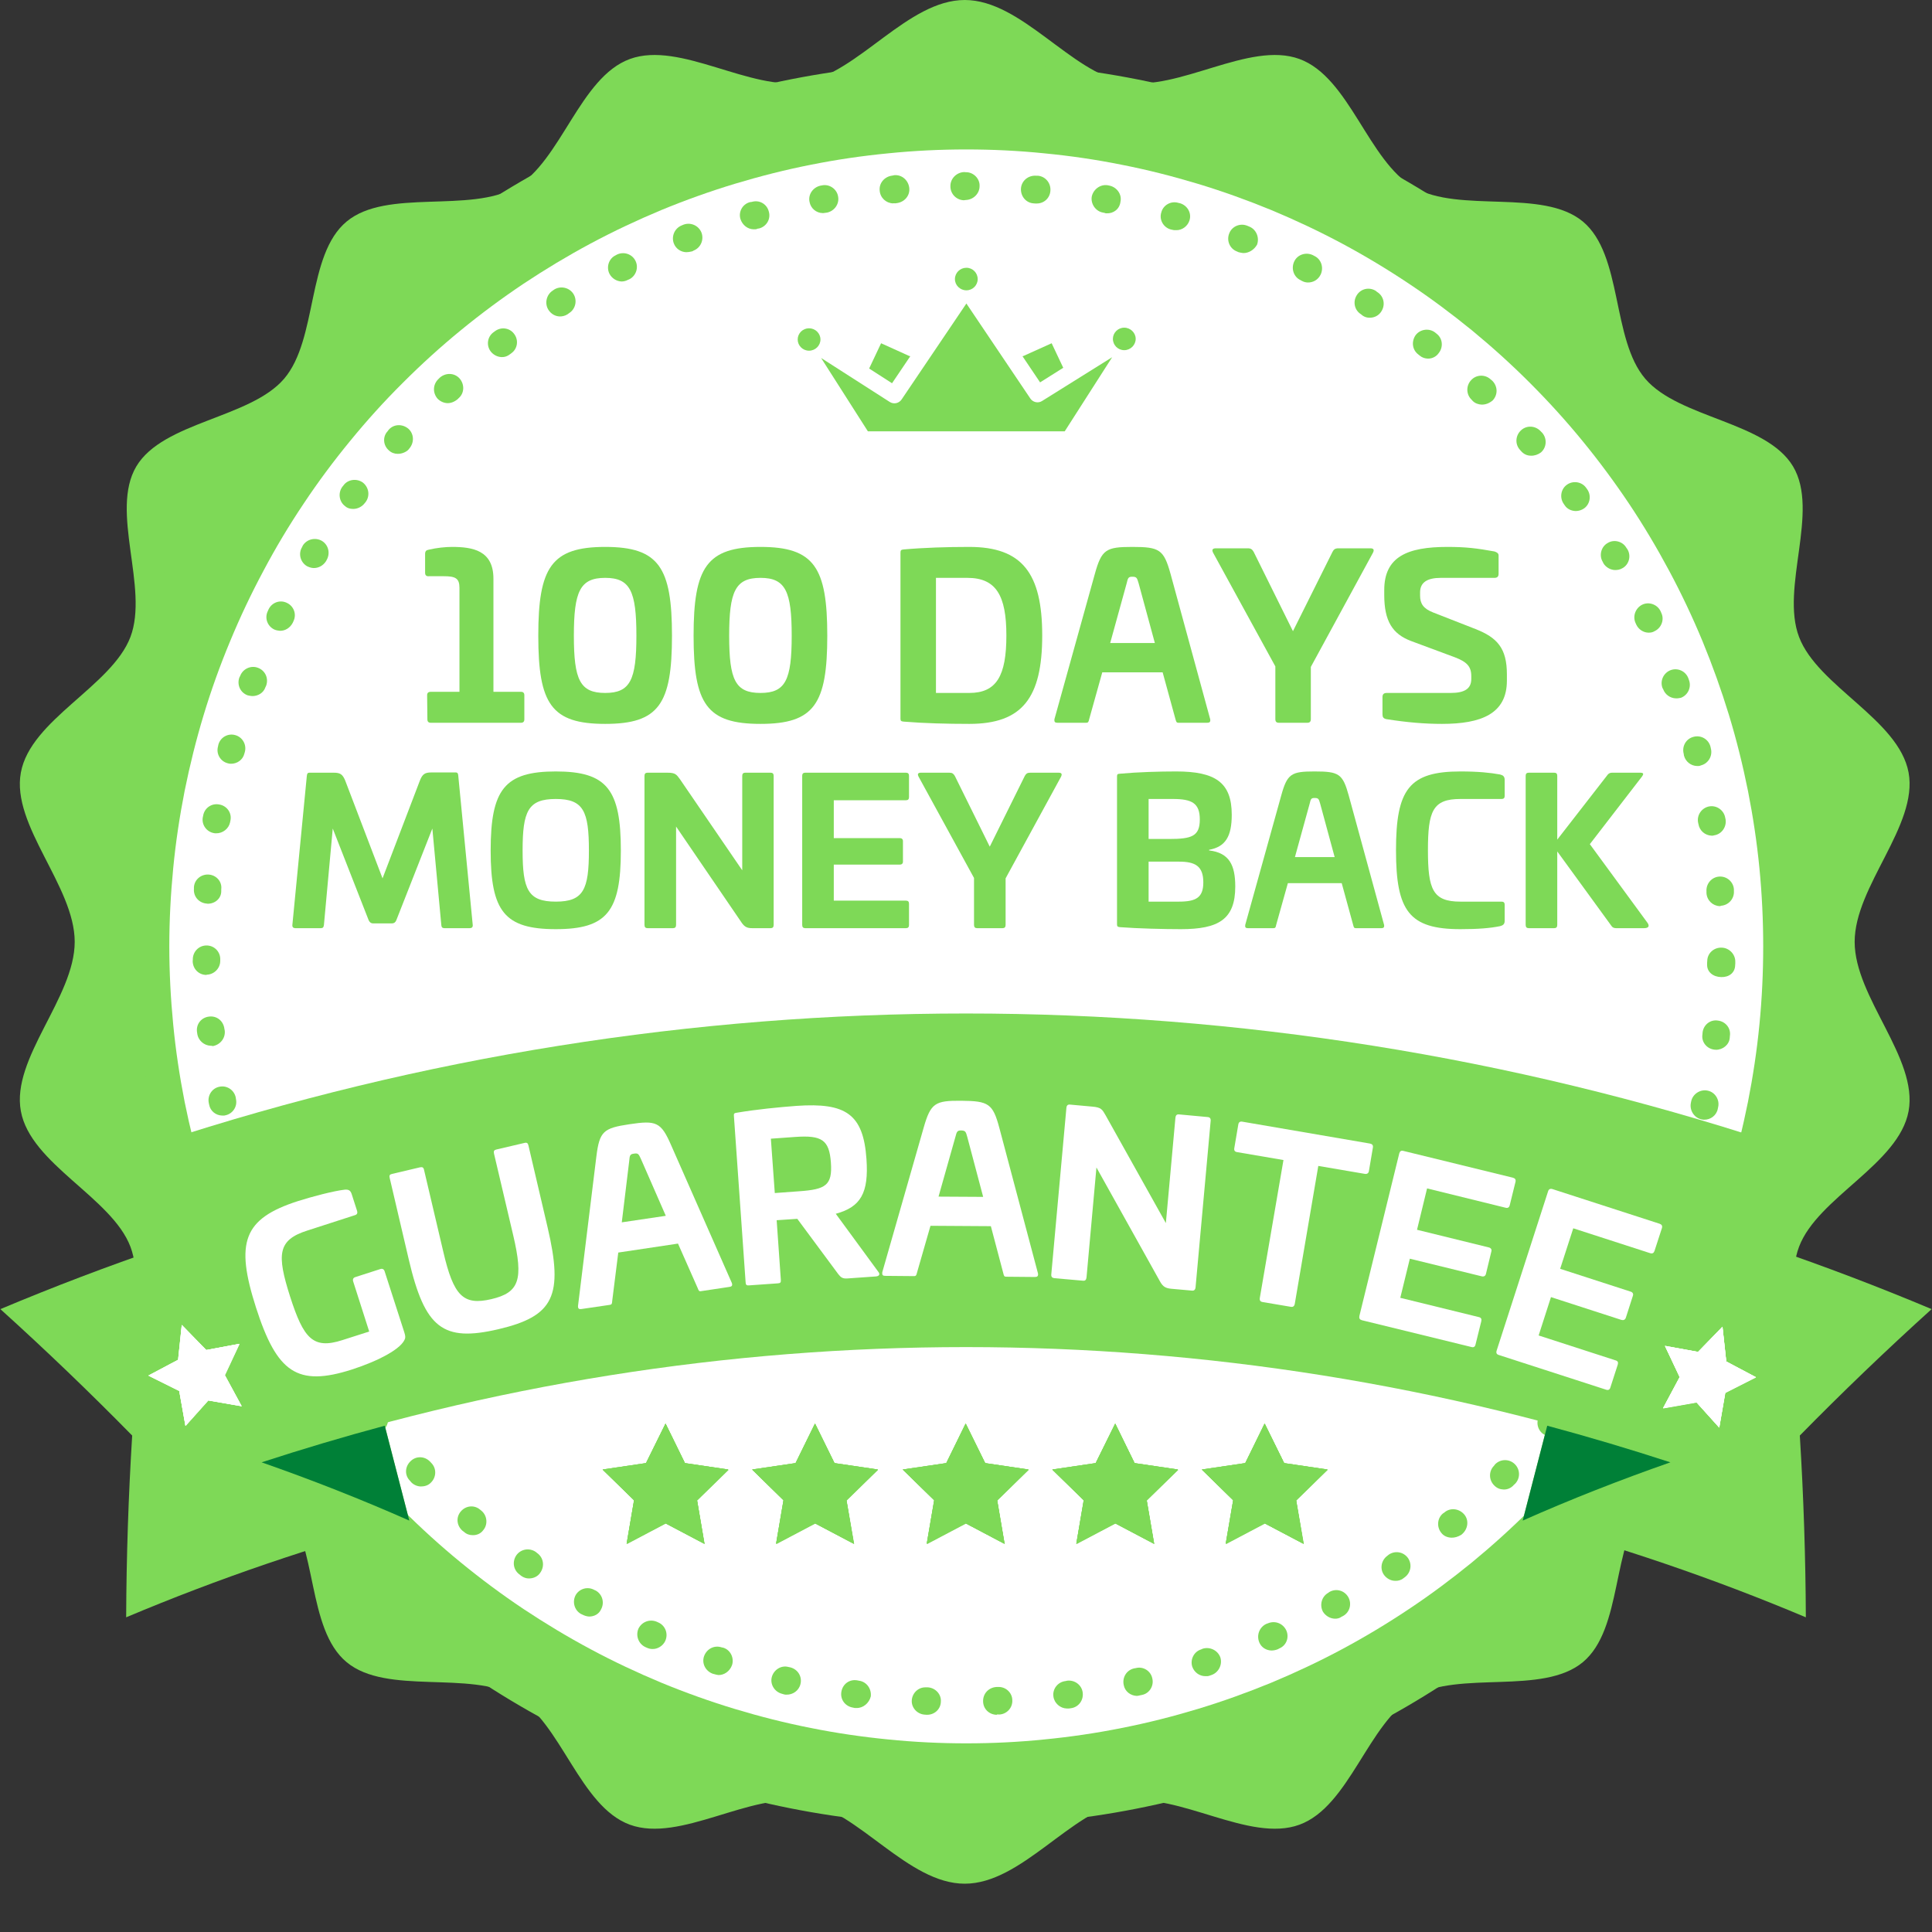
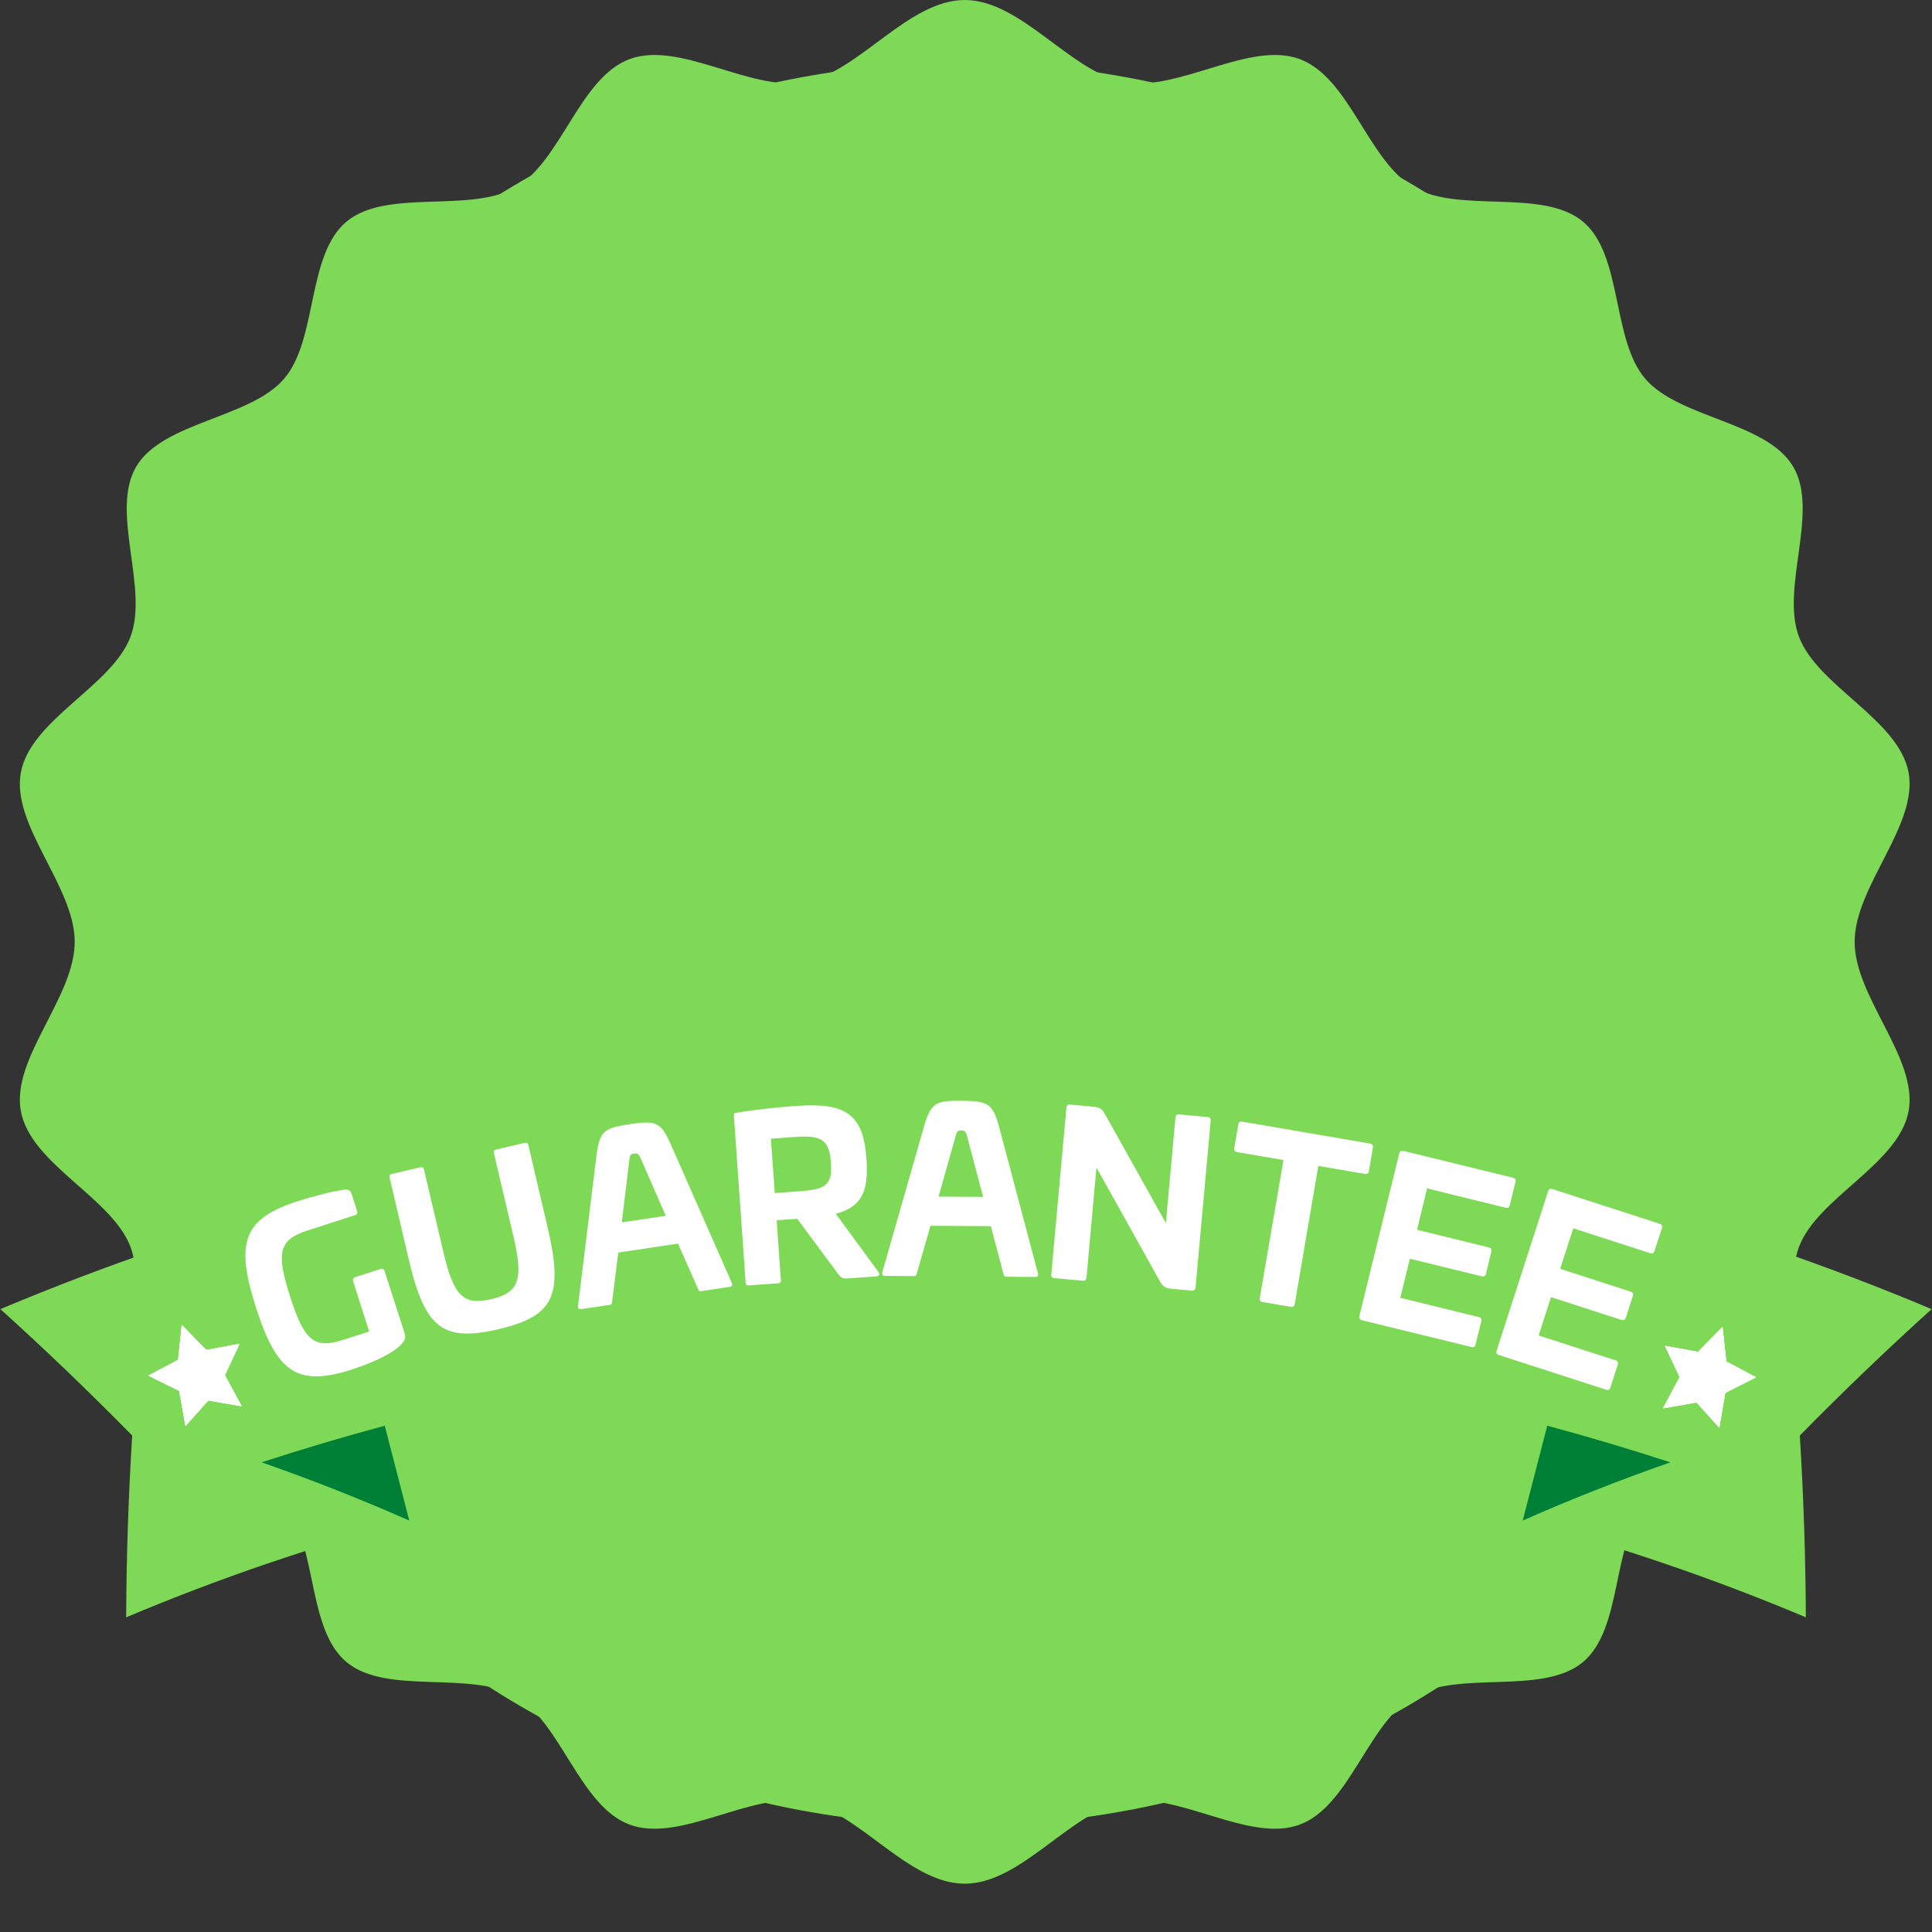
<svg xmlns="http://www.w3.org/2000/svg" width="80" zoomAndPan="magnify" viewBox="0 0 60 60" height="80" preserveAspectRatio="xMidYMid meet" version="1.0">
  <rect x="0" y="0" width="60" height="60" fill="#333333" stroke="none" />
  <defs>
    <g />
    <clipPath id="924bb5011c">
      <path d="M 0.336 0 L 59.586 0 L 59.586 58.5 L 0.336 58.5 Z M 0.336 0 " clip-rule="nonzero" />
    </clipPath>
    <clipPath id="96e31baacf">
-       <path d="M 5.258 4.641 L 54.758 4.641 L 54.758 54.141 L 5.258 54.141 Z M 5.258 4.641 " clip-rule="nonzero" />
-     </clipPath>
+       </clipPath>
    <clipPath id="7c0ee172fd">
      <path d="M 2 1 L 58 1 L 58 57 L 2 57 Z M 2 1 " clip-rule="nonzero" />
    </clipPath>
    <clipPath id="fe0e8dc265">
      <path d="M 3.27 1.25 L 58 2.648 L 56.602 57.379 L 1.871 55.98 Z M 3.27 1.25 " clip-rule="nonzero" />
    </clipPath>
    <clipPath id="b2100f19d7">
      <path d="M 3.27 1.25 L 58 2.648 L 56.602 57.379 L 1.871 55.98 Z M 3.27 1.25 " clip-rule="nonzero" />
    </clipPath>
    <clipPath id="847989f1f5">
      <path d="M 5 5 L 54 5 L 54 54 L 5 54 Z M 5 5 " clip-rule="nonzero" />
    </clipPath>
    <clipPath id="614097128d">
      <path d="M 3.27 1.25 L 58 2.648 L 56.602 57.379 L 1.871 55.98 Z M 3.27 1.25 " clip-rule="nonzero" />
    </clipPath>
    <clipPath id="4454b4b7ab">
      <path d="M 3.27 1.25 L 58 2.648 L 56.602 57.379 L 1.871 55.98 Z M 3.27 1.25 " clip-rule="nonzero" />
    </clipPath>
    <clipPath id="b83b75a266">
      <path d="M 47 37 L 60 37 L 60 50.227 L 47 50.227 Z M 47 37 " clip-rule="nonzero" />
    </clipPath>
    <clipPath id="5e8b2e682d">
      <path d="M 0 37 L 13 37 L 13 50.227 L 0 50.227 Z M 0 37 " clip-rule="nonzero" />
    </clipPath>
    <clipPath id="6bed918c26">
      <path d="M 4 31.477 L 56 31.477 L 56 46 L 4 46 Z M 4 31.477 " clip-rule="nonzero" />
    </clipPath>
    <clipPath id="59f0f78fa5">
      <path d="M 18.715 44.211 L 22.629 44.211 L 22.629 47.953 L 18.715 47.953 Z M 18.715 44.211 " clip-rule="nonzero" />
    </clipPath>
    <clipPath id="9da0af629c">
      <path d="M 32.68 44.211 L 36.594 44.211 L 36.594 47.953 L 32.68 47.953 Z M 32.68 44.211 " clip-rule="nonzero" />
    </clipPath>
    <clipPath id="3ca4c2ab4f">
      <path d="M 23.359 44.211 L 27.27 44.211 L 27.27 47.953 L 23.359 47.953 Z M 23.359 44.211 " clip-rule="nonzero" />
    </clipPath>
    <clipPath id="af1fb84271">
      <path d="M 37.324 44.211 L 41.234 44.211 L 41.234 47.953 L 37.324 47.953 Z M 37.324 44.211 " clip-rule="nonzero" />
    </clipPath>
    <clipPath id="1839e8f70a">
      <path d="M 28.035 44.211 L 31.949 44.211 L 31.949 47.953 L 28.035 47.953 Z M 28.035 44.211 " clip-rule="nonzero" />
    </clipPath>
    <clipPath id="5cfaebfc57">
      <path d="M 29 8.316 L 31 8.316 L 31 10 L 29 10 Z M 29 8.316 " clip-rule="nonzero" />
    </clipPath>
    <clipPath id="f8d4ae536e">
      <path d="M 24.77 10 L 26 10 L 26 11 L 24.77 11 Z M 24.77 10 " clip-rule="nonzero" />
    </clipPath>
    <clipPath id="153c1dfb48">
      <path d="M 25 9 L 35 9 L 35 13.566 L 25 13.566 Z M 25 9 " clip-rule="nonzero" />
    </clipPath>
    <clipPath id="9abbfba8e9">
      <path d="M 34 10 L 35.27 10 L 35.27 11 L 34 11 Z M 34 10 " clip-rule="nonzero" />
    </clipPath>
    <clipPath id="4e91781a26">
      <path d="M 51 41 L 55 41 L 55 45 L 51 45 Z M 51 41 " clip-rule="nonzero" />
    </clipPath>
    <clipPath id="3063483a3f">
      <path d="M 52.078 40.715 L 54.914 41.691 L 53.938 44.527 L 51.102 43.551 Z M 52.078 40.715 " clip-rule="nonzero" />
    </clipPath>
    <clipPath id="523849cb15">
      <path d="M 52.078 40.715 L 54.914 41.691 L 53.938 44.527 L 51.102 43.551 Z M 52.078 40.715 " clip-rule="nonzero" />
    </clipPath>
    <clipPath id="8b50550733">
      <path d="M 52.078 40.715 L 54.914 41.691 L 53.938 44.527 L 51.102 43.551 Z M 52.078 40.715 " clip-rule="nonzero" />
    </clipPath>
    <clipPath id="178a116d4b">
      <path d="M 4 41 L 8 41 L 8 45 L 4 45 Z M 4 41 " clip-rule="nonzero" />
    </clipPath>
    <clipPath id="8d8e02862a">
      <path d="M 4.23 41.641 L 7.062 40.652 L 8.051 43.484 L 5.219 44.473 Z M 4.23 41.641 " clip-rule="nonzero" />
    </clipPath>
    <clipPath id="4a4907a6df">
      <path d="M 4.23 41.641 L 7.062 40.652 L 8.051 43.484 L 5.219 44.473 Z M 4.23 41.641 " clip-rule="nonzero" />
    </clipPath>
    <clipPath id="a8d216ae39">
      <path d="M 4.23 41.641 L 7.062 40.652 L 8.051 43.484 L 5.219 44.473 Z M 4.23 41.641 " clip-rule="nonzero" />
    </clipPath>
  </defs>
  <g clip-path="url(#924bb5011c)">
    <path fill="#7ed957" d="M 29.961 0 C 31.723 0 33.254 2.254 34.93 2.551 C 36.602 2.852 38.797 1.262 40.355 1.832 C 41.914 2.402 42.488 5.004 43.91 5.82 C 45.328 6.633 47.906 5.844 49.156 6.879 C 50.402 7.914 50.043 10.539 51.098 11.766 C 52.152 12.992 54.852 13.094 55.684 14.484 C 56.516 15.879 55.289 18.25 55.871 19.781 C 56.449 21.312 58.969 22.348 59.273 23.992 C 59.574 25.637 57.598 27.52 57.598 29.25 C 57.598 30.98 59.574 32.863 59.273 34.508 C 58.969 36.152 56.449 37.188 55.871 38.719 C 55.289 40.25 56.516 42.621 55.684 44.016 C 54.852 45.406 52.152 45.508 51.098 46.734 C 50.043 47.961 50.402 50.586 49.156 51.621 C 47.906 52.656 45.328 51.867 43.91 52.68 C 42.488 53.496 41.914 56.098 40.355 56.668 C 38.797 57.238 36.602 55.648 34.93 55.949 C 33.254 56.246 31.723 58.5 29.961 58.5 C 28.195 58.5 26.664 56.246 24.988 55.949 C 23.316 55.648 21.125 57.238 19.562 56.668 C 18.004 56.098 17.43 53.496 16.012 52.68 C 14.594 51.867 12.012 52.656 10.766 51.621 C 9.516 50.586 9.875 47.961 8.82 46.734 C 7.766 45.508 5.066 45.406 4.234 44.016 C 3.406 42.621 4.629 40.25 4.051 38.719 C 3.469 37.188 0.949 36.152 0.648 34.508 C 0.344 32.863 2.32 30.98 2.32 29.25 C 2.32 27.52 0.344 25.637 0.648 23.992 C 0.949 22.348 3.469 21.312 4.051 19.781 C 4.629 18.25 3.406 15.879 4.234 14.484 C 5.066 13.094 7.766 12.992 8.82 11.766 C 9.875 10.539 9.516 7.914 10.766 6.879 C 12.012 5.844 14.594 6.633 16.012 5.82 C 17.43 5.004 18.004 2.402 19.562 1.832 C 21.125 1.262 23.316 2.852 24.988 2.551 C 26.664 2.254 28.195 0 29.961 0 " fill-opacity="1" fill-rule="evenodd" />
  </g>
  <g clip-path="url(#96e31baacf)">
    <path fill="#ffffff" d="M 54.758 29.391 C 54.758 30.203 54.719 31.012 54.641 31.816 C 54.562 32.625 54.441 33.426 54.285 34.219 C 54.125 35.016 53.93 35.801 53.695 36.574 C 53.457 37.352 53.184 38.113 52.875 38.863 C 52.566 39.609 52.219 40.344 51.836 41.059 C 51.453 41.773 51.039 42.469 50.59 43.141 C 50.137 43.816 49.656 44.465 49.141 45.094 C 48.629 45.719 48.082 46.316 47.512 46.891 C 46.938 47.465 46.336 48.008 45.711 48.523 C 45.082 49.035 44.434 49.52 43.758 49.969 C 43.086 50.418 42.391 50.836 41.676 51.219 C 40.961 51.602 40.23 51.945 39.48 52.258 C 38.73 52.566 37.969 52.84 37.195 53.074 C 36.418 53.309 35.633 53.508 34.836 53.664 C 34.043 53.824 33.242 53.941 32.434 54.02 C 31.629 54.102 30.82 54.141 30.008 54.141 C 29.199 54.141 28.391 54.102 27.582 54.02 C 26.777 53.941 25.977 53.824 25.18 53.664 C 24.387 53.508 23.602 53.309 22.824 53.074 C 22.051 52.84 21.285 52.566 20.539 52.258 C 19.789 51.945 19.059 51.602 18.344 51.219 C 17.629 50.836 16.934 50.418 16.258 49.969 C 15.586 49.52 14.934 49.035 14.309 48.523 C 13.68 48.008 13.082 47.465 12.508 46.891 C 11.934 46.316 11.391 45.719 10.879 45.094 C 10.363 44.465 9.879 43.816 9.43 43.141 C 8.98 42.469 8.562 41.773 8.184 41.059 C 7.801 40.344 7.453 39.609 7.145 38.863 C 6.832 38.113 6.559 37.352 6.324 36.574 C 6.09 35.801 5.895 35.016 5.734 34.219 C 5.578 33.426 5.457 32.625 5.379 31.816 C 5.301 31.012 5.258 30.203 5.258 29.391 C 5.258 28.578 5.301 27.77 5.379 26.965 C 5.457 26.156 5.578 25.355 5.734 24.562 C 5.895 23.766 6.09 22.98 6.324 22.207 C 6.559 21.43 6.832 20.668 7.145 19.918 C 7.453 19.172 7.801 18.438 8.184 17.723 C 8.562 17.008 8.98 16.312 9.43 15.641 C 9.879 14.965 10.363 14.316 10.879 13.688 C 11.391 13.062 11.934 12.461 12.508 11.891 C 13.082 11.316 13.68 10.773 14.309 10.258 C 14.934 9.746 15.586 9.262 16.258 8.812 C 16.934 8.363 17.629 7.945 18.344 7.562 C 19.059 7.18 19.789 6.836 20.539 6.523 C 21.285 6.215 22.051 5.941 22.824 5.707 C 23.602 5.473 24.387 5.273 25.18 5.117 C 25.977 4.957 26.777 4.84 27.582 4.762 C 28.391 4.68 29.199 4.641 30.008 4.641 C 30.82 4.641 31.629 4.68 32.434 4.762 C 33.242 4.84 34.043 4.957 34.836 5.117 C 35.633 5.273 36.418 5.473 37.195 5.707 C 37.969 5.941 38.73 6.215 39.48 6.523 C 40.23 6.836 40.961 7.18 41.676 7.562 C 42.391 7.945 43.086 8.363 43.758 8.812 C 44.434 9.262 45.082 9.746 45.711 10.258 C 46.336 10.773 46.938 11.316 47.512 11.891 C 48.082 12.461 48.629 13.062 49.141 13.688 C 49.656 14.316 50.137 14.965 50.59 15.641 C 51.039 16.312 51.453 17.008 51.836 17.723 C 52.219 18.438 52.566 19.172 52.875 19.918 C 53.184 20.668 53.457 21.43 53.695 22.207 C 53.93 22.98 54.125 23.766 54.285 24.562 C 54.441 25.355 54.562 26.156 54.641 26.965 C 54.719 27.77 54.758 28.578 54.758 29.391 Z M 54.758 29.391 " fill-opacity="1" fill-rule="nonzero" />
  </g>
  <g clip-path="url(#7c0ee172fd)">
    <g clip-path="url(#fe0e8dc265)">
      <g clip-path="url(#b2100f19d7)">
        <path fill="#7ed957" d="M 29.242 56.68 C 21.938 56.492 15.129 53.473 10.09 48.172 C 5.055 42.871 2.383 35.926 2.57 28.621 C 2.758 21.312 5.777 14.504 11.078 9.469 C 16.379 4.434 23.324 1.762 30.641 1.949 C 37.957 2.133 44.742 5.156 49.781 10.457 C 54.816 15.758 57.488 22.699 57.301 30.02 C 57.113 37.336 54.094 44.121 48.793 49.16 C 43.492 54.195 36.547 56.867 29.242 56.68 Z M 30.598 3.582 C 23.727 3.41 17.191 5.914 12.207 10.652 C 7.219 15.395 4.383 21.781 4.207 28.664 C 4.031 35.543 6.535 42.066 11.277 47.055 C 16.016 52.043 22.402 54.879 29.285 55.055 C 36.164 55.23 42.688 52.723 47.676 47.984 C 52.664 43.246 55.5 36.859 55.676 29.977 C 55.852 23.094 53.344 16.57 48.605 11.582 C 43.855 6.594 37.469 3.758 30.598 3.582 Z M 30.598 3.582 " fill-opacity="1" fill-rule="nonzero" />
      </g>
    </g>
  </g>
  <g clip-path="url(#847989f1f5)">
    <g clip-path="url(#614097128d)">
      <g clip-path="url(#4454b4b7ab)">
        <path fill="#7ed957" d="M 28.785 53.254 L 28.719 53.25 C 28.48 53.234 28.301 53.031 28.316 52.805 C 28.332 52.574 28.523 52.395 28.75 52.402 C 28.75 52.402 28.762 52.402 28.762 52.402 L 28.816 52.402 C 29.055 52.418 29.238 52.621 29.219 52.848 C 29.215 53.078 29.023 53.258 28.785 53.254 Z M 30.945 53.254 C 30.715 53.246 30.535 53.07 30.531 52.84 C 30.523 52.598 30.703 52.406 30.945 52.391 L 30.988 52.391 C 31.23 52.375 31.434 52.566 31.438 52.797 C 31.453 53.039 31.262 53.238 31.031 53.246 L 30.977 53.242 C 30.957 53.254 30.945 53.254 30.945 53.254 Z M 26.598 53.043 C 26.586 53.043 26.562 53.043 26.543 53.043 L 26.488 53.031 C 26.25 52.992 26.09 52.781 26.129 52.543 C 26.168 52.301 26.379 52.145 26.617 52.184 L 26.672 52.195 C 26.91 52.223 27.07 52.445 27.043 52.684 C 26.992 52.891 26.805 53.051 26.598 53.043 Z M 33.133 53.059 C 32.926 53.055 32.742 52.895 32.715 52.688 C 32.68 52.457 32.848 52.234 33.09 52.207 L 33.145 52.195 C 33.375 52.168 33.598 52.328 33.625 52.57 C 33.652 52.809 33.492 53.023 33.254 53.051 L 33.199 53.059 C 33.188 53.059 33.164 53.059 33.133 53.059 Z M 24.426 52.629 C 24.391 52.629 24.371 52.629 24.336 52.617 L 24.285 52.602 C 24.055 52.543 23.91 52.309 23.969 52.082 C 24.031 51.855 24.262 51.707 24.488 51.77 L 24.543 51.781 C 24.773 51.84 24.918 52.062 24.859 52.301 C 24.809 52.508 24.621 52.633 24.426 52.629 Z M 35.305 52.668 C 35.105 52.66 34.934 52.527 34.898 52.328 C 34.848 52.098 34.984 51.863 35.227 51.812 L 35.27 51.805 C 35.5 51.742 35.738 51.891 35.785 52.121 C 35.844 52.352 35.699 52.59 35.469 52.637 L 35.414 52.648 C 35.379 52.656 35.336 52.668 35.305 52.668 Z M 22.312 52.02 C 22.27 52.016 22.227 52.004 22.184 51.992 L 22.137 51.98 C 21.91 51.898 21.785 51.656 21.867 51.43 C 21.953 51.203 22.184 51.086 22.41 51.16 L 22.465 51.172 C 22.691 51.242 22.805 51.496 22.734 51.711 C 22.664 51.906 22.488 52.023 22.312 52.02 Z M 37.426 52.055 C 37.25 52.051 37.09 51.938 37.027 51.762 C 36.957 51.543 37.074 51.293 37.305 51.223 L 37.348 51.203 C 37.566 51.133 37.816 51.246 37.898 51.469 C 37.969 51.688 37.852 51.934 37.633 52.016 L 37.578 52.035 C 37.523 52.059 37.48 52.055 37.426 52.055 Z M 20.258 51.211 C 20.203 51.211 20.152 51.199 20.098 51.176 L 20.043 51.152 C 19.828 51.051 19.734 50.797 19.828 50.578 C 19.934 50.363 20.184 50.273 20.402 50.367 L 20.445 50.387 C 20.66 50.48 20.762 50.734 20.66 50.961 C 20.59 51.113 20.422 51.219 20.258 51.211 Z M 39.484 51.258 C 39.32 51.254 39.172 51.16 39.109 51.008 C 39.016 50.785 39.109 50.539 39.32 50.434 L 39.375 50.414 C 39.598 50.32 39.844 50.414 39.949 50.637 C 40.043 50.855 39.949 51.105 39.727 51.195 L 39.684 51.219 C 39.605 51.25 39.539 51.258 39.484 51.258 Z M 18.289 50.203 C 18.223 50.199 18.148 50.176 18.082 50.141 L 18.039 50.121 C 17.836 50.004 17.766 49.742 17.879 49.535 C 17.996 49.332 18.258 49.262 18.461 49.379 L 18.504 49.398 C 18.711 49.516 18.781 49.777 18.664 49.984 C 18.598 50.133 18.441 50.207 18.289 50.203 Z M 41.453 50.27 C 41.312 50.266 41.172 50.188 41.086 50.055 C 40.973 49.844 41.047 49.582 41.246 49.469 L 41.289 49.438 C 41.5 49.32 41.758 49.395 41.875 49.605 C 41.988 49.812 41.918 50.074 41.707 50.188 L 41.66 50.211 C 41.605 50.254 41.531 50.273 41.453 50.27 Z M 16.418 49.02 C 16.344 49.02 16.258 48.992 16.184 48.938 L 16.141 48.902 C 15.945 48.766 15.898 48.504 16.035 48.301 C 16.172 48.109 16.434 48.059 16.637 48.195 L 16.68 48.23 C 16.875 48.367 16.922 48.629 16.785 48.832 C 16.707 48.961 16.562 49.023 16.418 49.02 Z M 43.328 49.094 C 43.195 49.094 43.066 49.023 42.984 48.914 C 42.844 48.723 42.895 48.453 43.086 48.316 L 43.129 48.281 C 43.328 48.145 43.59 48.195 43.727 48.387 C 43.863 48.586 43.812 48.848 43.625 48.984 L 43.582 49.016 C 43.504 49.078 43.414 49.098 43.328 49.094 Z M 14.676 47.676 C 14.578 47.676 14.48 47.641 14.406 47.57 L 14.363 47.539 C 14.18 47.379 14.156 47.117 14.312 46.938 C 14.469 46.754 14.734 46.73 14.914 46.887 L 14.957 46.922 C 15.137 47.078 15.152 47.352 15.008 47.52 C 14.93 47.629 14.805 47.68 14.676 47.676 Z M 45.074 47.754 C 44.953 47.75 44.836 47.703 44.762 47.605 C 44.613 47.426 44.633 47.152 44.809 47.004 L 44.855 46.973 C 45.031 46.816 45.305 46.844 45.465 47.023 C 45.625 47.199 45.594 47.473 45.418 47.633 L 45.383 47.664 C 45.281 47.727 45.172 47.758 45.074 47.754 Z M 13.066 46.164 C 12.957 46.16 12.848 46.113 12.773 46.035 L 12.734 45.988 C 12.562 45.82 12.57 45.551 12.75 45.379 C 12.918 45.211 13.188 45.215 13.359 45.395 L 13.391 45.43 C 13.562 45.598 13.555 45.871 13.387 46.039 C 13.297 46.137 13.176 46.164 13.066 46.164 Z M 46.695 46.258 C 46.586 46.254 46.488 46.219 46.402 46.129 C 46.234 45.961 46.23 45.688 46.398 45.52 L 46.43 45.477 C 46.598 45.305 46.871 45.301 47.043 45.469 C 47.215 45.637 47.219 45.91 47.051 46.082 L 47.016 46.113 C 46.926 46.219 46.805 46.262 46.695 46.258 Z M 11.602 44.52 C 11.484 44.52 11.363 44.461 11.277 44.359 L 11.246 44.316 C 11.102 44.125 11.129 43.863 11.316 43.707 C 11.508 43.559 11.77 43.586 11.926 43.777 L 11.957 43.82 C 12.105 44.012 12.078 44.27 11.887 44.43 C 11.801 44.492 11.699 44.523 11.602 44.52 Z M 48.168 44.613 C 48.078 44.613 47.98 44.578 47.906 44.52 C 47.727 44.375 47.688 44.102 47.848 43.918 L 47.879 43.875 C 48.027 43.695 48.301 43.668 48.48 43.816 C 48.664 43.961 48.688 44.234 48.543 44.418 L 48.508 44.461 C 48.43 44.566 48.297 44.617 48.168 44.613 Z M 10.305 42.742 C 10.176 42.738 10.035 42.668 9.961 42.547 L 9.93 42.504 C 9.805 42.305 9.855 42.043 10.055 41.906 C 10.254 41.781 10.516 41.832 10.652 42.031 L 10.684 42.074 C 10.809 42.273 10.758 42.535 10.559 42.672 C 10.469 42.715 10.383 42.742 10.305 42.742 Z M 49.477 42.848 C 49.402 42.844 49.324 42.82 49.25 42.777 C 49.059 42.641 49 42.375 49.133 42.184 L 49.168 42.141 C 49.305 41.949 49.566 41.891 49.762 42.023 C 49.953 42.16 50.012 42.426 49.875 42.617 L 49.844 42.66 C 49.762 42.777 49.621 42.852 49.477 42.848 Z M 9.164 40.848 C 9.012 40.844 8.871 40.762 8.801 40.621 L 8.777 40.574 C 8.664 40.363 8.746 40.105 8.957 39.992 C 9.168 39.875 9.426 39.957 9.543 40.168 L 9.562 40.215 C 9.676 40.422 9.594 40.684 9.383 40.797 C 9.316 40.828 9.242 40.848 9.164 40.848 Z M 50.629 40.957 C 50.562 40.953 50.496 40.941 50.434 40.906 C 50.227 40.793 50.148 40.527 50.262 40.324 L 50.285 40.281 C 50.398 40.078 50.664 39.996 50.867 40.109 C 51.07 40.227 51.152 40.488 51.039 40.695 L 51.016 40.738 C 50.934 40.875 50.781 40.961 50.629 40.957 Z M 8.223 38.859 C 8.059 38.855 7.91 38.754 7.836 38.598 L 7.816 38.555 C 7.723 38.332 7.828 38.086 8.047 37.992 C 8.27 37.898 8.516 38.004 8.609 38.227 L 8.629 38.27 C 8.723 38.488 8.617 38.738 8.398 38.832 C 8.344 38.852 8.277 38.859 8.223 38.859 Z M 51.586 38.973 C 51.531 38.973 51.477 38.961 51.434 38.938 C 51.215 38.844 51.113 38.59 51.207 38.375 L 51.23 38.32 C 51.324 38.105 51.578 38 51.793 38.094 C 52.008 38.188 52.109 38.441 52.02 38.656 L 51.996 38.711 C 51.914 38.871 51.758 38.977 51.586 38.973 Z M 7.457 36.789 C 7.281 36.781 7.109 36.668 7.062 36.484 L 7.039 36.426 C 6.969 36.195 7.098 35.961 7.328 35.891 C 7.559 35.82 7.797 35.945 7.867 36.176 L 7.887 36.23 C 7.957 36.461 7.832 36.699 7.609 36.77 C 7.555 36.777 7.512 36.789 7.457 36.789 Z M 52.355 36.91 C 52.312 36.906 52.281 36.895 52.238 36.883 C 52.012 36.812 51.887 36.57 51.957 36.34 L 51.969 36.289 C 52.039 36.059 52.285 35.934 52.512 36.008 C 52.738 36.078 52.863 36.32 52.793 36.547 L 52.781 36.602 C 52.711 36.785 52.543 36.914 52.355 36.91 Z M 6.902 34.645 C 6.703 34.641 6.531 34.504 6.496 34.309 L 6.484 34.254 C 6.438 34.023 6.582 33.797 6.812 33.75 C 7.043 33.699 7.27 33.848 7.32 34.078 L 7.328 34.133 C 7.379 34.363 7.23 34.59 7 34.637 C 6.965 34.648 6.934 34.645 6.902 34.645 Z M 52.926 34.773 C 52.902 34.773 52.871 34.773 52.836 34.762 C 52.609 34.711 52.465 34.477 52.512 34.25 L 52.523 34.195 C 52.574 33.969 52.809 33.82 53.035 33.871 C 53.262 33.918 53.41 34.152 53.359 34.379 L 53.348 34.434 C 53.309 34.641 53.121 34.777 52.926 34.773 Z M 6.543 32.477 C 6.336 32.469 6.152 32.312 6.125 32.094 L 6.117 32.039 C 6.09 31.797 6.258 31.594 6.5 31.57 C 6.738 31.543 6.941 31.711 6.969 31.953 L 6.98 32.008 C 7.004 32.246 6.836 32.449 6.605 32.488 C 6.586 32.477 6.562 32.477 6.543 32.477 Z M 53.285 32.602 C 53.273 32.598 53.254 32.598 53.242 32.598 C 53.004 32.57 52.832 32.359 52.871 32.121 L 52.875 32.066 C 52.902 31.828 53.113 31.656 53.352 31.695 C 53.59 31.723 53.762 31.934 53.723 32.176 L 53.719 32.23 C 53.703 32.445 53.504 32.605 53.285 32.602 Z M 6.402 30.277 C 6.172 30.273 5.992 30.094 5.984 29.855 L 5.988 29.801 C 5.984 29.559 6.172 29.367 6.402 29.363 C 6.645 29.355 6.836 29.547 6.84 29.777 L 6.84 29.832 C 6.844 30.07 6.652 30.262 6.422 30.27 C 6.41 30.277 6.402 30.277 6.402 30.277 Z M 53.453 30.344 C 53.211 30.34 53.008 30.191 53.016 29.953 L 53.016 29.91 C 53.016 29.91 53.016 29.898 53.016 29.898 L 53.02 29.844 C 53.023 29.602 53.227 29.422 53.465 29.43 C 53.703 29.434 53.895 29.637 53.891 29.867 L 53.891 29.91 C 53.891 29.91 53.891 29.922 53.891 29.922 L 53.887 29.973 C 53.883 30.215 53.691 30.352 53.453 30.344 Z M 6.445 28.066 C 6.438 28.066 6.438 28.066 6.426 28.062 C 6.184 28.047 6.004 27.848 6.023 27.605 L 6.023 27.551 C 6.039 27.312 6.25 27.145 6.48 27.16 C 6.719 27.176 6.902 27.379 6.871 27.617 L 6.871 27.672 C 6.875 27.902 6.676 28.07 6.445 28.066 Z M 53.41 28.141 C 53.191 28.133 53.012 27.965 52.996 27.738 L 52.996 27.684 C 52.98 27.441 53.16 27.238 53.391 27.223 C 53.629 27.207 53.832 27.387 53.848 27.617 L 53.848 27.672 C 53.863 27.91 53.684 28.113 53.445 28.129 C 53.434 28.141 53.422 28.141 53.41 28.141 Z M 6.711 25.879 C 6.688 25.879 6.668 25.879 6.656 25.875 C 6.418 25.84 6.258 25.617 6.297 25.387 L 6.309 25.332 C 6.348 25.094 6.57 24.938 6.809 24.984 C 7.047 25.023 7.207 25.246 7.156 25.484 L 7.145 25.539 C 7.105 25.734 6.918 25.883 6.711 25.879 Z M 53.16 25.953 C 52.953 25.945 52.781 25.801 52.746 25.59 L 52.734 25.535 C 52.695 25.305 52.855 25.082 53.086 25.043 C 53.316 25.004 53.539 25.164 53.578 25.395 L 53.59 25.449 C 53.625 25.68 53.469 25.906 53.238 25.941 C 53.203 25.953 53.184 25.953 53.16 25.953 Z M 7.168 23.719 C 7.137 23.719 7.102 23.715 7.07 23.703 C 6.844 23.645 6.707 23.41 6.77 23.184 L 6.781 23.129 C 6.84 22.902 7.074 22.766 7.301 22.828 C 7.527 22.887 7.664 23.121 7.605 23.348 L 7.59 23.402 C 7.543 23.598 7.363 23.723 7.168 23.719 Z M 52.703 23.789 C 52.52 23.785 52.348 23.66 52.297 23.465 L 52.289 23.41 C 52.227 23.176 52.363 22.941 52.594 22.883 C 52.824 22.82 53.062 22.957 53.121 23.191 L 53.133 23.246 C 53.191 23.477 53.055 23.711 52.824 23.77 C 52.781 23.793 52.734 23.789 52.703 23.789 Z M 7.832 21.617 C 7.789 21.617 7.746 21.605 7.691 21.594 C 7.465 21.512 7.352 21.27 7.434 21.039 L 7.457 20.996 C 7.539 20.77 7.793 20.656 8.008 20.738 C 8.234 20.82 8.348 21.062 8.266 21.293 L 8.242 21.344 C 8.184 21.52 8.008 21.621 7.832 21.617 Z M 52.047 21.688 C 51.871 21.684 51.711 21.57 51.652 21.406 L 51.629 21.363 C 51.547 21.141 51.664 20.895 51.883 20.812 C 52.105 20.73 52.352 20.844 52.434 21.066 L 52.453 21.121 C 52.535 21.34 52.422 21.59 52.199 21.672 C 52.145 21.68 52.102 21.691 52.047 21.688 Z M 8.691 19.59 C 8.637 19.586 8.574 19.574 8.52 19.551 C 8.305 19.449 8.211 19.195 8.316 18.98 L 8.34 18.926 C 8.441 18.711 8.695 18.617 8.91 18.723 C 9.125 18.824 9.219 19.078 9.113 19.293 L 9.094 19.336 C 9.012 19.5 8.855 19.594 8.691 19.59 Z M 51.195 19.648 C 51.043 19.645 50.891 19.555 50.816 19.398 L 50.797 19.355 C 50.695 19.145 50.789 18.887 50.996 18.781 C 51.207 18.676 51.469 18.77 51.57 18.98 L 51.59 19.027 C 51.695 19.234 51.602 19.496 51.391 19.598 C 51.324 19.641 51.258 19.648 51.195 19.648 Z M 9.734 17.641 C 9.66 17.637 9.594 17.613 9.531 17.582 C 9.324 17.457 9.258 17.191 9.383 16.988 L 9.402 16.945 C 9.527 16.742 9.793 16.68 9.996 16.797 C 10.203 16.922 10.262 17.184 10.145 17.391 L 10.121 17.434 C 10.031 17.57 9.887 17.645 9.734 17.641 Z M 50.152 17.703 C 50.012 17.699 49.871 17.617 49.797 17.496 L 49.777 17.453 C 49.652 17.254 49.723 16.98 49.922 16.867 C 50.121 16.738 50.395 16.812 50.508 17.012 L 50.539 17.055 C 50.664 17.258 50.594 17.527 50.395 17.641 C 50.305 17.695 50.23 17.703 50.152 17.703 Z M 10.961 15.805 C 10.875 15.805 10.785 15.781 10.723 15.723 C 10.531 15.586 10.492 15.312 10.629 15.121 L 10.664 15.078 C 10.797 14.887 11.074 14.848 11.266 14.984 C 11.457 15.133 11.496 15.395 11.359 15.586 L 11.324 15.629 C 11.234 15.746 11.09 15.809 10.961 15.805 Z M 48.934 15.871 C 48.801 15.867 48.672 15.809 48.598 15.699 L 48.566 15.652 C 48.43 15.465 48.469 15.191 48.66 15.055 C 48.848 14.918 49.121 14.957 49.258 15.148 L 49.289 15.191 C 49.426 15.379 49.387 15.652 49.195 15.789 C 49.121 15.84 49.031 15.871 48.934 15.871 Z M 12.348 14.094 C 12.25 14.094 12.152 14.059 12.078 13.988 C 11.895 13.832 11.879 13.559 12.039 13.391 L 12.07 13.348 C 12.23 13.164 12.5 13.16 12.684 13.316 C 12.863 13.477 12.867 13.75 12.711 13.93 L 12.676 13.973 C 12.598 14.047 12.465 14.098 12.348 14.094 Z M 47.547 14.152 C 47.426 14.152 47.32 14.105 47.234 14.004 L 47.203 13.969 C 47.043 13.793 47.062 13.52 47.242 13.359 C 47.418 13.199 47.691 13.219 47.852 13.398 L 47.895 13.441 C 48.051 13.621 48.035 13.895 47.855 14.051 C 47.766 14.117 47.656 14.156 47.547 14.152 Z M 13.895 12.52 C 13.785 12.516 13.676 12.469 13.59 12.383 C 13.434 12.203 13.438 11.941 13.617 11.77 L 13.66 11.727 C 13.84 11.57 14.113 11.574 14.273 11.754 C 14.43 11.934 14.426 12.207 14.246 12.363 L 14.211 12.398 C 14.113 12.48 14 12.523 13.895 12.52 Z M 46.016 12.566 C 45.918 12.562 45.809 12.527 45.734 12.449 L 45.703 12.414 C 45.535 12.258 45.52 11.984 45.688 11.805 C 45.844 11.633 46.117 11.617 46.297 11.785 L 46.34 11.82 C 46.512 11.988 46.527 12.25 46.359 12.434 C 46.246 12.527 46.137 12.566 46.016 12.566 Z M 15.578 11.09 C 15.457 11.086 15.328 11.027 15.242 10.918 C 15.094 10.727 15.137 10.457 15.324 10.32 L 15.367 10.289 C 15.559 10.141 15.828 10.18 15.965 10.367 C 16.113 10.559 16.074 10.828 15.887 10.965 L 15.84 11 C 15.762 11.062 15.676 11.094 15.578 11.09 Z M 44.34 11.137 C 44.254 11.133 44.168 11.109 44.09 11.043 L 44.047 11.008 C 43.855 10.863 43.828 10.602 43.965 10.406 C 44.113 10.215 44.387 10.188 44.566 10.324 L 44.609 10.359 C 44.805 10.504 44.828 10.777 44.684 10.961 C 44.605 11.078 44.473 11.141 44.34 11.137 Z M 17.387 9.828 C 17.246 9.824 17.117 9.754 17.031 9.621 C 16.906 9.422 16.969 9.148 17.168 9.023 L 17.211 8.992 C 17.414 8.867 17.684 8.93 17.809 9.129 C 17.934 9.328 17.875 9.598 17.676 9.723 L 17.629 9.758 C 17.551 9.809 17.465 9.828 17.387 9.828 Z M 42.527 9.867 C 42.453 9.867 42.375 9.844 42.312 9.797 L 42.27 9.762 C 42.066 9.637 42.008 9.375 42.133 9.172 C 42.258 8.965 42.52 8.906 42.723 9.031 L 42.766 9.066 C 42.973 9.191 43.031 9.457 42.906 9.66 C 42.824 9.801 42.68 9.871 42.527 9.867 Z M 19.305 8.742 C 19.152 8.738 19 8.645 18.926 8.5 C 18.824 8.293 18.906 8.031 19.117 7.93 L 19.16 7.906 C 19.371 7.805 19.629 7.887 19.734 8.098 C 19.84 8.305 19.754 8.566 19.547 8.672 L 19.5 8.691 C 19.445 8.723 19.367 8.742 19.305 8.742 Z M 40.613 8.773 C 40.547 8.77 40.496 8.758 40.43 8.723 L 40.387 8.699 C 40.172 8.598 40.09 8.332 40.195 8.117 C 40.297 7.902 40.562 7.82 40.777 7.926 L 40.82 7.949 C 41.035 8.051 41.117 8.316 41.012 8.531 C 40.934 8.691 40.777 8.777 40.613 8.773 Z M 21.312 7.832 C 21.148 7.828 20.988 7.727 20.926 7.559 C 20.844 7.34 20.949 7.09 21.172 7 L 21.227 6.977 C 21.445 6.895 21.695 7 21.785 7.223 C 21.867 7.441 21.766 7.691 21.543 7.781 L 21.5 7.805 C 21.422 7.824 21.367 7.832 21.312 7.832 Z M 38.609 7.859 C 38.562 7.855 38.512 7.844 38.465 7.832 L 38.414 7.809 C 38.195 7.727 38.082 7.473 38.176 7.246 C 38.258 7.031 38.512 6.918 38.738 7.012 L 38.793 7.035 C 39.008 7.117 39.121 7.371 39.039 7.598 C 38.949 7.758 38.781 7.863 38.609 7.859 Z M 23.402 7.121 C 23.219 7.117 23.059 6.992 22.996 6.805 C 22.926 6.574 23.062 6.336 23.293 6.277 L 23.348 6.27 C 23.582 6.199 23.816 6.336 23.875 6.566 C 23.945 6.797 23.809 7.031 23.578 7.094 L 23.523 7.102 C 23.492 7.125 23.449 7.121 23.402 7.121 Z M 36.52 7.148 C 36.488 7.148 36.445 7.148 36.41 7.137 L 36.355 7.125 C 36.129 7.062 35.992 6.82 36.066 6.594 C 36.125 6.367 36.367 6.23 36.598 6.301 L 36.648 6.312 C 36.879 6.383 37.012 6.617 36.941 6.844 C 36.883 7.027 36.707 7.156 36.52 7.148 Z M 25.543 6.617 C 25.348 6.613 25.176 6.469 25.141 6.27 C 25.09 6.039 25.25 5.816 25.48 5.766 L 25.523 5.758 C 25.754 5.707 25.988 5.867 26.027 6.098 C 26.074 6.328 25.918 6.551 25.688 6.602 L 25.633 6.609 C 25.609 6.609 25.578 6.621 25.543 6.617 Z M 34.371 6.625 C 34.352 6.625 34.328 6.625 34.309 6.613 L 34.254 6.602 C 34.023 6.562 33.867 6.328 33.906 6.102 C 33.957 5.875 34.176 5.715 34.406 5.754 L 34.461 5.766 C 34.688 5.816 34.848 6.039 34.797 6.266 C 34.77 6.496 34.578 6.633 34.371 6.625 Z M 27.734 6.316 C 27.516 6.309 27.336 6.141 27.32 5.922 C 27.293 5.684 27.473 5.48 27.715 5.453 L 27.77 5.441 C 28.008 5.418 28.211 5.598 28.238 5.836 C 28.266 6.078 28.086 6.281 27.844 6.309 L 27.789 6.316 C 27.77 6.305 27.746 6.316 27.734 6.316 Z M 32.188 6.32 C 32.176 6.32 32.164 6.32 32.156 6.32 L 32.102 6.316 C 31.859 6.301 31.691 6.09 31.707 5.848 C 31.727 5.609 31.938 5.441 32.176 5.457 L 32.23 5.457 C 32.469 5.477 32.641 5.688 32.621 5.926 C 32.605 6.156 32.418 6.324 32.188 6.32 Z M 29.93 6.219 C 29.703 6.211 29.512 6.023 29.516 5.781 C 29.512 5.543 29.711 5.352 29.941 5.344 L 29.996 5.348 C 30.227 5.344 30.43 5.543 30.422 5.773 C 30.426 6.012 30.227 6.203 29.996 6.211 L 29.93 6.219 C 29.941 6.219 29.941 6.219 29.93 6.219 Z M 29.93 6.219 " fill-opacity="1" fill-rule="nonzero" />
      </g>
    </g>
  </g>
  <g clip-path="url(#b83b75a266)">
    <path fill="#7ed957" d="M 59.988 40.656 C 56.68 39.266 53.301 38.113 49.879 37.199 C 49.016 40.539 48.152 43.879 47.289 47.223 C 50.27 48.016 53.207 49.016 56.082 50.227 C 56.074 48.352 56.012 46.469 55.895 44.582 C 57.215 43.238 58.578 41.93 59.988 40.656 Z M 59.988 40.656 " fill-opacity="1" fill-rule="nonzero" />
  </g>
  <g clip-path="url(#5e8b2e682d)">
    <path fill="#7ed957" d="M 0.012 40.656 C 3.32 39.266 6.699 38.113 10.121 37.199 C 10.984 40.543 11.848 43.883 12.711 47.223 C 9.73 48.016 6.793 49.016 3.918 50.227 C 3.926 48.352 3.988 46.469 4.105 44.582 C 2.785 43.238 1.422 41.93 0.012 40.656 Z M 0.012 40.656 " fill-opacity="1" fill-rule="nonzero" />
  </g>
  <path fill="#008037" d="M 47.289 47.223 C 48.77 46.566 50.301 45.965 51.875 45.414 C 50.605 45 49.332 44.621 48.051 44.277 C 47.797 45.262 47.543 46.238 47.289 47.223 Z M 47.289 47.223 " fill-opacity="1" fill-rule="nonzero" />
  <path fill="#008037" d="M 12.711 47.223 C 11.227 46.566 9.699 45.965 8.125 45.414 C 9.395 45 10.668 44.621 11.949 44.277 C 12.203 45.262 12.457 46.238 12.711 47.223 Z M 12.711 47.223 " fill-opacity="1" fill-rule="nonzero" />
  <g clip-path="url(#6bed918c26)">
    <path fill="#7ed957" d="M 4.965 35.477 C 6.012 38.766 7.055 42.051 8.102 45.336 C 22.336 40.668 37.664 40.668 51.898 45.336 C 52.945 42.051 53.988 38.766 55.035 35.477 C 38.762 30.141 21.238 30.141 4.965 35.477 Z M 4.965 35.477 " fill-opacity="1" fill-rule="nonzero" />
  </g>
  <g clip-path="url(#59f0f78fa5)">
    <path fill="#7ed957" d="M 20.676 44.223 L 21.277 45.449 L 22.629 45.648 L 21.652 46.602 L 21.883 47.953 L 20.676 47.316 L 19.469 47.953 L 19.699 46.602 L 18.723 45.648 L 20.074 45.449 Z M 20.676 44.223 " fill-opacity="1" fill-rule="nonzero" />
    <path fill="#7ed957" d="M 20.668 44.211 L 21.27 45.438 L 22.617 45.637 L 21.645 46.59 L 21.875 47.941 L 20.668 47.305 L 19.461 47.941 L 19.691 46.59 L 18.715 45.637 L 20.062 45.438 Z M 20.668 44.211 " fill-opacity="1" fill-rule="nonzero" />
    <path fill="#7ed957" d="M 20.668 44.211 L 21.27 45.438 L 22.617 45.637 L 21.645 46.59 L 21.875 47.941 L 20.668 47.305 L 19.461 47.941 L 19.691 46.59 L 18.715 45.637 L 20.062 45.438 Z M 20.668 44.211 " fill-opacity="1" fill-rule="nonzero" />
    <path fill="#7ed957" d="M 20.668 44.211 L 21.27 45.438 L 22.617 45.637 L 21.645 46.59 L 21.875 47.941 L 20.668 47.305 L 19.461 47.941 L 19.691 46.59 L 18.715 45.637 L 20.062 45.438 Z M 20.668 44.211 " fill-opacity="1" fill-rule="nonzero" />
  </g>
  <g clip-path="url(#9da0af629c)">
    <path fill="#7ed957" d="M 34.641 44.223 L 35.242 45.449 L 36.594 45.648 L 35.617 46.602 L 35.848 47.953 L 34.641 47.316 L 33.434 47.953 L 33.664 46.602 L 32.688 45.648 L 34.039 45.449 Z M 34.641 44.223 " fill-opacity="1" fill-rule="nonzero" />
    <path fill="#7ed957" d="M 34.633 44.211 L 35.234 45.438 L 36.582 45.637 L 35.609 46.59 L 35.84 47.941 L 34.633 47.305 L 33.426 47.941 L 33.656 46.59 L 32.68 45.637 L 34.027 45.438 Z M 34.633 44.211 " fill-opacity="1" fill-rule="nonzero" />
    <path fill="#7ed957" d="M 34.633 44.211 L 35.234 45.438 L 36.582 45.637 L 35.609 46.59 L 35.84 47.941 L 34.633 47.305 L 33.426 47.941 L 33.656 46.59 L 32.68 45.637 L 34.027 45.438 Z M 34.633 44.211 " fill-opacity="1" fill-rule="nonzero" />
    <path fill="#7ed957" d="M 34.633 44.211 L 35.234 45.438 L 36.582 45.637 L 35.609 46.59 L 35.84 47.941 L 34.633 47.305 L 33.426 47.941 L 33.656 46.59 L 32.68 45.637 L 34.027 45.438 Z M 34.633 44.211 " fill-opacity="1" fill-rule="nonzero" />
  </g>
  <g clip-path="url(#3ca4c2ab4f)">
    <path fill="#7ed957" d="M 25.32 44.223 L 25.922 45.449 L 27.27 45.648 L 26.293 46.602 L 26.527 47.953 L 25.32 47.316 L 24.113 47.953 L 24.344 46.602 L 23.367 45.648 L 24.715 45.449 Z M 25.32 44.223 " fill-opacity="1" fill-rule="nonzero" />
    <path fill="#7ed957" d="M 25.309 44.211 L 25.914 45.438 L 27.262 45.637 L 26.285 46.59 L 26.516 47.941 L 25.309 47.305 L 24.102 47.941 L 24.332 46.59 L 23.359 45.637 L 24.707 45.438 Z M 25.309 44.211 " fill-opacity="1" fill-rule="nonzero" />
    <path fill="#7ed957" d="M 25.309 44.211 L 25.914 45.438 L 27.262 45.637 L 26.285 46.59 L 26.516 47.941 L 25.309 47.305 L 24.102 47.941 L 24.332 46.59 L 23.359 45.637 L 24.707 45.438 Z M 25.309 44.211 " fill-opacity="1" fill-rule="nonzero" />
    <path fill="#7ed957" d="M 25.309 44.211 L 25.914 45.438 L 27.262 45.637 L 26.285 46.59 L 26.516 47.941 L 25.309 47.305 L 24.102 47.941 L 24.332 46.59 L 23.359 45.637 L 24.707 45.438 Z M 25.309 44.211 " fill-opacity="1" fill-rule="nonzero" />
  </g>
  <g clip-path="url(#af1fb84271)">
    <path fill="#7ed957" d="M 39.285 44.223 L 39.887 45.449 L 41.234 45.648 L 40.258 46.602 L 40.492 47.953 L 39.285 47.316 L 38.078 47.953 L 38.309 46.602 L 37.332 45.648 L 38.68 45.449 Z M 39.285 44.223 " fill-opacity="1" fill-rule="nonzero" />
    <path fill="#7ed957" d="M 39.273 44.211 L 39.879 45.438 L 41.227 45.637 L 40.25 46.59 L 40.48 47.941 L 39.273 47.305 L 38.066 47.941 L 38.297 46.59 L 37.324 45.637 L 38.672 45.438 Z M 39.273 44.211 " fill-opacity="1" fill-rule="nonzero" />
    <path fill="#7ed957" d="M 39.273 44.211 L 39.879 45.438 L 41.227 45.637 L 40.25 46.59 L 40.48 47.941 L 39.273 47.305 L 38.066 47.941 L 38.297 46.59 L 37.324 45.637 L 38.672 45.438 Z M 39.273 44.211 " fill-opacity="1" fill-rule="nonzero" />
    <path fill="#7ed957" d="M 39.273 44.211 L 39.879 45.438 L 41.227 45.637 L 40.25 46.59 L 40.48 47.941 L 39.273 47.305 L 38.066 47.941 L 38.297 46.59 L 37.324 45.637 L 38.672 45.438 Z M 39.273 44.211 " fill-opacity="1" fill-rule="nonzero" />
  </g>
  <g clip-path="url(#1839e8f70a)">
    <path fill="#7ed957" d="M 30 44.223 L 30.602 45.449 L 31.949 45.648 L 30.973 46.602 L 31.203 47.953 L 30 47.316 L 28.793 47.953 L 29.023 46.602 L 28.047 45.648 L 29.395 45.449 Z M 30 44.223 " fill-opacity="1" fill-rule="nonzero" />
    <path fill="#7ed957" d="M 29.988 44.211 L 30.594 45.438 L 31.941 45.637 L 30.965 46.59 L 31.195 47.941 L 29.988 47.305 L 28.781 47.941 L 29.012 46.59 L 28.035 45.637 L 29.387 45.438 Z M 29.988 44.211 " fill-opacity="1" fill-rule="nonzero" />
    <path fill="#7ed957" d="M 29.988 44.211 L 30.594 45.438 L 31.941 45.637 L 30.965 46.59 L 31.195 47.941 L 29.988 47.305 L 28.781 47.941 L 29.012 46.59 L 28.035 45.637 L 29.387 45.438 Z M 29.988 44.211 " fill-opacity="1" fill-rule="nonzero" />
    <path fill="#7ed957" d="M 29.988 44.211 L 30.594 45.438 L 31.941 45.637 L 30.965 46.59 L 31.195 47.941 L 29.988 47.305 L 28.781 47.941 L 29.012 46.59 L 28.035 45.637 L 29.387 45.438 Z M 29.988 44.211 " fill-opacity="1" fill-rule="nonzero" />
  </g>
  <path fill="#7ed957" d="M 28.27 11.062 C 28.258 11.059 28.242 11.059 28.227 11.051 L 27.363 10.66 L 26.992 11.445 L 27.703 11.902 L 28.27 11.062 " fill-opacity="1" fill-rule="nonzero" />
  <g clip-path="url(#5cfaebfc57)">
    <path fill="#7ed957" d="M 30.012 9.016 C 30.207 9.016 30.363 8.859 30.363 8.668 C 30.363 8.473 30.207 8.316 30.012 8.316 C 29.816 8.316 29.656 8.473 29.656 8.668 C 29.656 8.859 29.816 9.016 30.012 9.016 " fill-opacity="1" fill-rule="nonzero" />
  </g>
  <g clip-path="url(#f8d4ae536e)">
    <path fill="#7ed957" d="M 25.125 10.195 C 24.93 10.195 24.773 10.352 24.773 10.543 C 24.773 10.734 24.93 10.891 25.125 10.891 C 25.32 10.891 25.48 10.734 25.48 10.543 C 25.48 10.352 25.32 10.195 25.125 10.195 " fill-opacity="1" fill-rule="nonzero" />
  </g>
  <path fill="#7ed957" d="M 33.02 11.422 L 32.66 10.66 L 31.793 11.051 C 31.781 11.059 31.766 11.059 31.754 11.062 L 32.301 11.875 L 33.02 11.422 " fill-opacity="1" fill-rule="nonzero" />
  <g clip-path="url(#153c1dfb48)">
    <path fill="#7ed957" d="M 32 12.379 L 30.012 9.426 L 28 12.406 C 27.918 12.527 27.758 12.562 27.633 12.484 L 25.5 11.117 L 26.953 13.395 L 33.066 13.395 L 34.539 11.094 L 32.363 12.453 C 32.242 12.531 32.082 12.496 32 12.379 " fill-opacity="1" fill-rule="nonzero" />
  </g>
  <g clip-path="url(#9abbfba8e9)">
    <path fill="#7ed957" d="M 34.914 10.176 C 34.719 10.176 34.562 10.336 34.562 10.523 C 34.562 10.719 34.719 10.875 34.914 10.875 C 35.109 10.875 35.27 10.715 35.27 10.523 C 35.27 10.336 35.109 10.176 34.914 10.176 " fill-opacity="1" fill-rule="nonzero" />
  </g>
  <g fill="#7ed957" fill-opacity="1">
    <g transform="translate(12.972, 22.446)">
      <g>
        <path d="M 2.352 -0.961 L 2.352 -4.473 C 2.352 -5.355 1.707 -5.461 1.062 -5.461 C 0.867 -5.461 0.59 -5.434 0.344 -5.375 C 0.266 -5.363 0.23 -5.328 0.23 -5.242 L 0.23 -4.656 C 0.23 -4.578 0.273 -4.543 0.352 -4.551 L 0.805 -4.551 C 1.168 -4.551 1.297 -4.492 1.297 -4.188 L 1.297 -0.961 L 0.406 -0.961 C 0.328 -0.961 0.293 -0.926 0.293 -0.855 L 0.301 -0.105 C 0.301 -0.035 0.336 0 0.406 0 L 3.207 0 C 3.277 0 3.312 -0.035 3.312 -0.105 L 3.312 -0.855 C 3.312 -0.926 3.277 -0.961 3.207 -0.961 Z M 2.352 -0.961 " />
      </g>
    </g>
  </g>
  <g fill="#7ed957" fill-opacity="1">
    <g transform="translate(16.381, 22.446)">
      <g>
        <path d="M 2.414 -5.461 C 0.742 -5.461 0.336 -4.824 0.336 -2.703 C 0.336 -0.582 0.742 0.035 2.414 0.035 C 4.082 0.035 4.488 -0.582 4.488 -2.703 C 4.488 -4.824 4.082 -5.461 2.414 -5.461 Z M 2.414 -4.5 C 3.191 -4.5 3.383 -4.082 3.383 -2.703 C 3.383 -1.328 3.191 -0.926 2.414 -0.926 C 1.633 -0.926 1.441 -1.328 1.441 -2.703 C 1.441 -4.082 1.633 -4.5 2.414 -4.5 Z M 2.414 -4.5 " />
      </g>
    </g>
  </g>
  <g fill="#7ed957" fill-opacity="1">
    <g transform="translate(21.204, 22.446)">
      <g>
        <path d="M 2.414 -5.461 C 0.742 -5.461 0.336 -4.824 0.336 -2.703 C 0.336 -0.582 0.742 0.035 2.414 0.035 C 4.082 0.035 4.488 -0.582 4.488 -2.703 C 4.488 -4.824 4.082 -5.461 2.414 -5.461 Z M 2.414 -4.5 C 3.191 -4.5 3.383 -4.082 3.383 -2.703 C 3.383 -1.328 3.191 -0.926 2.414 -0.926 C 1.633 -0.926 1.441 -1.328 1.441 -2.703 C 1.441 -4.082 1.633 -4.5 2.414 -4.5 Z M 2.414 -4.5 " />
      </g>
    </g>
  </g>
  <g fill="#7ed957" fill-opacity="1">
    <g transform="translate(26.027, 22.446)">
      <g />
    </g>
  </g>
  <g fill="#7ed957" fill-opacity="1">
    <g transform="translate(27.469, 22.446)">
      <g>
        <path d="M 2.633 -5.461 C 1.945 -5.461 1.219 -5.438 0.602 -5.383 C 0.52 -5.375 0.496 -5.363 0.496 -5.285 L 0.496 -0.125 C 0.496 -0.055 0.52 -0.043 0.602 -0.035 C 1.219 0.016 1.945 0.035 2.633 0.035 C 4.277 0.035 4.898 -0.77 4.898 -2.711 C 4.898 -4.641 4.277 -5.461 2.633 -5.461 Z M 2.574 -4.5 C 3.465 -4.5 3.785 -3.953 3.785 -2.711 C 3.785 -1.457 3.48 -0.926 2.633 -0.926 L 1.598 -0.926 L 1.598 -4.5 Z M 2.574 -4.5 " />
      </g>
    </g>
  </g>
  <g fill="#7ed957" fill-opacity="1">
    <g transform="translate(32.685, 22.446)">
      <g>
        <path d="M 2.477 -5.461 C 1.664 -5.461 1.527 -5.383 1.316 -4.621 L 0.062 -0.113 C 0.051 -0.027 0.078 0 0.152 0 L 1.043 0 C 1.113 0 1.121 -0.027 1.141 -0.113 L 1.547 -1.566 L 3.422 -1.566 L 3.82 -0.113 C 3.844 -0.027 3.852 0 3.914 0 L 4.809 0 C 4.879 0 4.914 -0.027 4.898 -0.113 L 3.668 -4.621 C 3.457 -5.383 3.324 -5.461 2.477 -5.461 Z M 2.477 -4.535 C 2.617 -4.535 2.625 -4.5 2.676 -4.332 L 3.18 -2.477 L 1.793 -2.477 L 2.305 -4.332 C 2.344 -4.5 2.359 -4.535 2.477 -4.535 Z M 2.477 -4.535 " />
      </g>
    </g>
  </g>
  <g fill="#7ed957" fill-opacity="1">
    <g transform="translate(37.662, 22.446)">
      <g>
        <path d="M 3.906 -5.418 C 3.801 -5.418 3.758 -5.383 3.719 -5.305 L 2.492 -2.844 L 1.273 -5.305 C 1.227 -5.383 1.191 -5.418 1.086 -5.418 L 0.098 -5.418 C 0 -5.418 -0.043 -5.375 0.02 -5.266 L 1.945 -1.75 L 1.945 -0.113 C 1.945 -0.035 1.98 0 2.051 0 L 2.941 0 C 3.012 0 3.047 -0.035 3.047 -0.113 L 3.047 -1.734 L 4.969 -5.266 C 5.031 -5.375 4.992 -5.418 4.895 -5.418 Z M 3.906 -5.418 " />
      </g>
    </g>
  </g>
  <g fill="#7ed957" fill-opacity="1">
    <g transform="translate(42.653, 22.446)">
      <g>
        <path d="M 2.297 -5.461 C 1.059 -5.461 0.336 -5.16 0.336 -4.121 L 0.336 -3.969 C 0.336 -3.156 0.59 -2.758 1.168 -2.539 L 2.535 -2.031 C 2.898 -1.891 3.039 -1.75 3.039 -1.449 L 3.039 -1.359 C 3.039 -1.051 2.82 -0.926 2.402 -0.926 L 0.414 -0.926 C 0.32 -0.926 0.281 -0.883 0.281 -0.797 L 0.281 -0.266 C 0.281 -0.176 0.309 -0.133 0.398 -0.113 C 1.059 -0.008 1.609 0.035 2.129 0.035 C 3.34 0.035 4.145 -0.273 4.145 -1.309 L 4.145 -1.504 C 4.145 -2.316 3.844 -2.645 3.172 -2.91 L 1.863 -3.422 C 1.547 -3.543 1.449 -3.703 1.449 -3.949 L 1.449 -4.047 C 1.449 -4.355 1.664 -4.5 2.094 -4.5 L 3.754 -4.5 C 3.844 -4.5 3.887 -4.535 3.887 -4.629 L 3.887 -5.195 C 3.887 -5.258 3.844 -5.293 3.758 -5.32 C 3.215 -5.418 2.879 -5.461 2.297 -5.461 Z M 2.297 -5.461 " />
      </g>
    </g>
  </g>
  <g fill="#7ed957" fill-opacity="1">
    <g transform="translate(8.818, 28.825)">
      <g>
        <path d="M 4.578 -4.836 C 4.379 -4.836 4.301 -4.785 4.223 -4.586 L 3.062 -1.547 L 1.902 -4.586 C 1.82 -4.781 1.746 -4.828 1.547 -4.828 L 0.793 -4.828 C 0.73 -4.828 0.719 -4.793 0.711 -4.73 L 0.262 -0.102 C 0.254 -0.031 0.293 0 0.355 0 L 1.148 0 C 1.211 0 1.234 -0.031 1.242 -0.102 L 1.516 -3.094 L 2.633 -0.242 C 2.664 -0.18 2.707 -0.148 2.766 -0.148 L 3.355 -0.148 C 3.418 -0.148 3.461 -0.18 3.488 -0.242 L 4.609 -3.094 L 4.887 -0.102 C 4.891 -0.031 4.918 0 4.98 0 L 5.77 0 C 5.832 0 5.871 -0.031 5.863 -0.102 L 5.414 -4.734 C 5.41 -4.793 5.398 -4.836 5.336 -4.836 Z M 4.578 -4.836 " />
      </g>
    </g>
  </g>
  <g fill="#7ed957" fill-opacity="1">
    <g transform="translate(14.945, 28.825)">
      <g>
        <path d="M 2.316 -4.867 C 0.723 -4.867 0.293 -4.305 0.293 -2.41 C 0.293 -0.523 0.723 0.031 2.316 0.031 C 3.906 0.031 4.336 -0.523 4.336 -2.41 C 4.336 -4.305 3.906 -4.867 2.316 -4.867 Z M 2.316 -4.012 C 3.176 -4.012 3.344 -3.633 3.344 -2.41 C 3.344 -1.199 3.176 -0.824 2.316 -0.824 C 1.453 -0.824 1.285 -1.199 1.285 -2.41 C 1.285 -3.633 1.453 -4.012 2.316 -4.012 Z M 2.316 -4.012 " />
      </g>
    </g>
  </g>
  <g fill="#7ed957" fill-opacity="1">
    <g transform="translate(19.574, 28.825)">
      <g>
        <path d="M 3.57 -4.828 C 3.508 -4.828 3.477 -4.797 3.477 -4.73 L 3.477 -1.797 L 1.543 -4.625 C 1.434 -4.773 1.402 -4.828 1.152 -4.828 L 0.535 -4.828 C 0.473 -4.828 0.441 -4.797 0.441 -4.73 L 0.441 -0.102 C 0.441 -0.031 0.473 0 0.535 0 L 1.328 0 C 1.391 0 1.422 -0.031 1.422 -0.102 L 1.422 -3.156 L 3.469 -0.156 C 3.555 -0.039 3.633 0 3.781 0 L 4.359 0 C 4.422 0 4.453 -0.031 4.453 -0.102 L 4.453 -4.73 C 4.453 -4.797 4.422 -4.828 4.359 -4.828 Z M 3.57 -4.828 " />
      </g>
    </g>
  </g>
  <g fill="#7ed957" fill-opacity="1">
    <g transform="translate(24.472, 28.825)">
      <g>
        <path d="M 0.535 -4.828 C 0.473 -4.828 0.441 -4.797 0.441 -4.734 L 0.441 -0.102 C 0.441 -0.031 0.473 0 0.535 0 L 3.664 0 C 3.727 0 3.758 -0.031 3.758 -0.094 L 3.758 -0.762 C 3.758 -0.824 3.727 -0.855 3.664 -0.855 L 1.422 -0.855 L 1.422 -1.973 L 3.469 -1.973 C 3.531 -1.973 3.57 -2.004 3.57 -2.066 L 3.57 -2.703 C 3.57 -2.766 3.531 -2.797 3.469 -2.797 L 1.422 -2.797 L 1.422 -3.973 L 3.664 -3.973 C 3.727 -3.973 3.758 -4.004 3.758 -4.066 L 3.758 -4.734 C 3.758 -4.797 3.727 -4.828 3.664 -4.828 Z M 0.535 -4.828 " />
      </g>
    </g>
  </g>
  <g fill="#7ed957" fill-opacity="1">
    <g transform="translate(28.515, 28.825)">
      <g>
        <path d="M 3.48 -4.828 C 3.387 -4.828 3.352 -4.797 3.312 -4.73 L 2.223 -2.531 L 1.137 -4.73 C 1.094 -4.797 1.062 -4.828 0.969 -4.828 L 0.086 -4.828 C 0 -4.828 -0.039 -4.793 0.02 -4.691 L 1.734 -1.559 L 1.734 -0.102 C 1.734 -0.031 1.766 0 1.828 0 L 2.621 0 C 2.684 0 2.715 -0.031 2.715 -0.102 L 2.715 -1.547 L 4.43 -4.691 C 4.484 -4.793 4.449 -4.828 4.359 -4.828 Z M 3.48 -4.828 " />
      </g>
    </g>
  </g>
  <g fill="#7ed957" fill-opacity="1">
    <g transform="translate(32.964, 28.825)">
      <g />
    </g>
  </g>
  <g fill="#7ed957" fill-opacity="1">
    <g transform="translate(34.249, 28.825)">
      <g>
        <path d="M 2.277 -4.867 C 1.766 -4.867 1.086 -4.848 0.535 -4.797 C 0.461 -4.793 0.441 -4.781 0.441 -4.711 L 0.441 -0.117 C 0.441 -0.055 0.461 -0.039 0.535 -0.031 C 1.086 0.012 1.914 0.031 2.426 0.031 C 3.594 0.031 4.113 -0.273 4.113 -1.293 C 4.113 -1.961 3.926 -2.34 3.301 -2.414 L 3.301 -2.434 C 3.812 -2.527 4.004 -2.852 4.004 -3.523 C 4.004 -4.531 3.488 -4.867 2.277 -4.867 Z M 2.176 -4.012 C 2.766 -4.012 3.012 -3.883 3.012 -3.375 C 3.012 -2.852 2.758 -2.77 2.059 -2.77 L 1.422 -2.77 L 1.422 -4.012 Z M 2.363 -2.066 C 2.863 -2.066 3.121 -1.934 3.121 -1.422 C 3.121 -0.949 2.895 -0.824 2.359 -0.824 L 1.422 -0.824 L 1.422 -2.066 Z M 2.363 -2.066 " />
      </g>
    </g>
  </g>
  <g fill="#7ed957" fill-opacity="1">
    <g transform="translate(38.617, 28.825)">
      <g>
        <path d="M 2.207 -4.867 C 1.484 -4.867 1.359 -4.797 1.172 -4.117 L 0.055 -0.102 C 0.043 -0.023 0.07 0 0.137 0 L 0.93 0 C 0.992 0 1 -0.023 1.016 -0.102 L 1.379 -1.398 L 3.051 -1.398 L 3.406 -0.102 C 3.426 -0.023 3.434 0 3.488 0 L 4.285 0 C 4.348 0 4.379 -0.023 4.367 -0.102 L 3.27 -4.117 C 3.082 -4.797 2.965 -4.867 2.207 -4.867 Z M 2.207 -4.043 C 2.332 -4.043 2.34 -4.012 2.383 -3.863 L 2.832 -2.207 L 1.598 -2.207 L 2.055 -3.863 C 2.09 -4.012 2.102 -4.043 2.207 -4.043 Z M 2.207 -4.043 " />
      </g>
    </g>
  </g>
  <g fill="#7ed957" fill-opacity="1">
    <g transform="translate(43.053, 28.825)">
      <g>
        <path d="M 2.301 -4.867 C 0.711 -4.867 0.301 -4.312 0.301 -2.422 C 0.301 -0.531 0.711 0.031 2.301 0.031 C 2.852 0.031 3.227 0 3.531 -0.062 C 3.625 -0.086 3.676 -0.125 3.676 -0.227 L 3.676 -0.73 C 3.676 -0.793 3.645 -0.824 3.582 -0.824 L 2.301 -0.824 C 1.441 -0.824 1.293 -1.203 1.293 -2.422 C 1.293 -3.637 1.441 -4.012 2.301 -4.012 L 3.582 -4.012 C 3.645 -4.012 3.676 -4.043 3.676 -4.105 L 3.676 -4.605 C 3.676 -4.711 3.625 -4.75 3.531 -4.773 C 3.227 -4.828 2.852 -4.867 2.301 -4.867 Z M 2.301 -4.867 " />
      </g>
    </g>
  </g>
  <g fill="#7ed957" fill-opacity="1">
    <g transform="translate(46.94, 28.825)">
      <g>
        <path d="M 3.121 -4.828 C 3.062 -4.828 3.02 -4.805 2.988 -4.766 L 1.422 -2.75 L 1.422 -4.734 C 1.422 -4.797 1.391 -4.828 1.328 -4.828 L 0.535 -4.828 C 0.473 -4.828 0.441 -4.797 0.441 -4.734 L 0.441 -0.102 C 0.441 -0.031 0.473 0 0.535 0 L 1.328 0 C 1.391 0 1.422 -0.031 1.422 -0.102 L 1.422 -2.383 L 3.105 -0.07 C 3.133 -0.023 3.184 0 3.246 0 L 4.117 0 C 4.285 0 4.281 -0.086 4.223 -0.168 L 2.434 -2.609 L 4.055 -4.711 C 4.105 -4.781 4.113 -4.828 4 -4.828 Z M 3.121 -4.828 " />
      </g>
    </g>
  </g>
  <g clip-path="url(#4e91781a26)">
    <g clip-path="url(#3063483a3f)">
      <g clip-path="url(#523849cb15)">
        <g clip-path="url(#8b50550733)">
          <path fill="#ffffff" d="M 53.496 41.215 L 53.613 42.293 L 54.535 42.777 L 53.582 43.262 L 53.395 44.34 L 52.688 43.559 L 51.648 43.742 L 52.168 42.773 L 51.711 41.809 L 52.738 41.992 Z M 53.496 41.215 " fill-opacity="1" fill-rule="nonzero" />
          <path fill="#ffffff" d="M 53.492 41.203 L 53.609 42.281 L 54.531 42.77 L 53.578 43.25 L 53.391 44.332 L 52.688 43.547 L 51.648 43.73 L 52.164 42.766 L 51.707 41.797 L 52.734 41.984 Z M 53.492 41.203 " fill-opacity="1" fill-rule="nonzero" />
          <path fill="#ffffff" d="M 53.492 41.203 L 53.609 42.281 L 54.531 42.77 L 53.578 43.25 L 53.391 44.332 L 52.688 43.547 L 51.648 43.73 L 52.164 42.766 L 51.707 41.797 L 52.734 41.984 Z M 53.492 41.203 " fill-opacity="1" fill-rule="nonzero" />
          <path fill="#ffffff" d="M 53.492 41.203 L 53.609 42.281 L 54.531 42.77 L 53.578 43.25 L 53.391 44.332 L 52.688 43.547 L 51.648 43.73 L 52.164 42.766 L 51.707 41.797 L 52.734 41.984 Z M 53.492 41.203 " fill-opacity="1" fill-rule="nonzero" />
        </g>
      </g>
    </g>
  </g>
  <g clip-path="url(#178a116d4b)">
    <g clip-path="url(#8d8e02862a)">
      <g clip-path="url(#4a4907a6df)">
        <g clip-path="url(#a8d216ae39)">
          <path fill="#ffffff" d="M 5.652 41.156 L 6.414 41.934 L 7.441 41.742 L 6.988 42.711 L 7.512 43.676 L 6.473 43.496 L 5.766 44.285 L 5.578 43.203 L 4.621 42.727 L 5.543 42.238 Z M 5.652 41.156 " fill-opacity="1" fill-rule="nonzero" />
          <path fill="#ffffff" d="M 5.645 41.148 L 6.402 41.926 L 7.43 41.734 L 6.977 42.703 L 7.5 43.668 L 6.461 43.488 L 5.758 44.277 L 5.566 43.195 L 4.609 42.719 L 5.531 42.23 Z M 5.645 41.148 " fill-opacity="1" fill-rule="nonzero" />
          <path fill="#ffffff" d="M 5.645 41.148 L 6.402 41.926 L 7.43 41.734 L 6.977 42.703 L 7.5 43.668 L 6.461 43.488 L 5.758 44.277 L 5.566 43.195 L 4.609 42.719 L 5.531 42.23 Z M 5.645 41.148 " fill-opacity="1" fill-rule="nonzero" />
          <path fill="#ffffff" d="M 5.645 41.148 L 6.402 41.926 L 7.43 41.734 L 6.977 42.703 L 7.5 43.668 L 6.461 43.488 L 5.758 44.277 L 5.566 43.195 L 4.609 42.719 L 5.531 42.23 Z M 5.645 41.148 " fill-opacity="1" fill-rule="nonzero" />
        </g>
      </g>
    </g>
  </g>
  <g fill="#ffffff" fill-opacity="1">
    <g transform="translate(8.458, 43.286)">
      <g>
        <path d="M 0.793 -5.984 C -0.906 -5.438 -1.156 -4.703 -0.508 -2.68 C 0.141 -0.66 0.77 -0.211 2.469 -0.754 C 3.281 -1.016 4.051 -1.41 4.125 -1.734 C 4.129 -1.781 4.129 -1.809 4.098 -1.91 L 3.488 -3.801 C 3.469 -3.867 3.422 -3.895 3.355 -3.875 L 2.578 -3.625 C 2.512 -3.605 2.488 -3.555 2.512 -3.484 L 3.008 -1.934 L 2.176 -1.668 C 1.258 -1.371 0.969 -1.723 0.551 -3.02 C 0.133 -4.332 0.164 -4.777 1.086 -5.07 L 2.562 -5.547 C 2.629 -5.566 2.652 -5.609 2.633 -5.676 L 2.461 -6.211 C 2.422 -6.324 2.359 -6.348 2.25 -6.34 C 1.902 -6.301 1.238 -6.125 0.793 -5.984 Z M 0.793 -5.984 " />
      </g>
    </g>
  </g>
  <g fill="#ffffff" fill-opacity="1">
    <g transform="translate(12.868, 41.854)">
      <g>
        <path d="M 2.551 -6.156 C 2.477 -6.141 2.457 -6.105 2.473 -6.031 L 3.07 -3.492 C 3.395 -2.109 3.258 -1.711 2.391 -1.508 C 1.52 -1.305 1.219 -1.602 0.898 -2.984 L 0.301 -5.523 C 0.285 -5.598 0.25 -5.617 0.176 -5.602 L -0.688 -5.398 C -0.766 -5.383 -0.785 -5.348 -0.766 -5.273 L -0.172 -2.734 C 0.328 -0.602 0.887 -0.172 2.609 -0.574 C 4.332 -0.977 4.637 -1.609 4.137 -3.742 L 3.543 -6.281 C 3.527 -6.355 3.492 -6.379 3.418 -6.359 Z M 2.551 -6.156 " />
      </g>
    </g>
  </g>
  <g fill="#ffffff" fill-opacity="1">
    <g transform="translate(17.904, 40.676)">
      <g>
        <path d="M 1.645 -5.762 C 0.84 -5.641 0.715 -5.547 0.617 -4.762 L 0.047 -0.121 C 0.043 -0.035 0.074 -0.012 0.152 -0.023 L 1.031 -0.152 C 1.102 -0.164 1.102 -0.191 1.109 -0.277 L 1.297 -1.777 L 3.152 -2.055 L 3.762 -0.676 C 3.793 -0.594 3.805 -0.566 3.867 -0.578 L 4.754 -0.711 C 4.82 -0.719 4.852 -0.754 4.824 -0.832 L 2.941 -5.105 C 2.625 -5.832 2.48 -5.887 1.645 -5.762 Z M 1.781 -4.848 C 1.918 -4.871 1.93 -4.836 2.004 -4.676 L 2.773 -2.918 L 1.406 -2.715 L 1.637 -4.621 C 1.652 -4.793 1.66 -4.832 1.781 -4.848 Z M 1.781 -4.848 " />
      </g>
    </g>
  </g>
  <g fill="#ffffff" fill-opacity="1">
    <g transform="translate(22.667, 39.961)">
      <g>
        <path d="M 2.07 -5.617 C 1.5 -5.574 0.832 -5.508 0.223 -5.406 C 0.137 -5.395 0.117 -5.379 0.125 -5.305 L 0.488 -0.148 C 0.492 -0.055 0.516 -0.035 0.602 -0.043 L 1.484 -0.105 C 1.57 -0.109 1.59 -0.133 1.582 -0.223 L 1.453 -2.066 L 2.094 -2.109 L 3.367 -0.391 C 3.445 -0.293 3.496 -0.246 3.656 -0.258 L 4.535 -0.32 C 4.641 -0.328 4.672 -0.391 4.609 -0.465 L 3.289 -2.266 C 4.066 -2.477 4.316 -2.914 4.242 -3.965 C 4.145 -5.363 3.602 -5.723 2.07 -5.617 Z M 2.027 -4.652 C 2.859 -4.711 3.086 -4.559 3.137 -3.859 C 3.188 -3.148 2.977 -3.023 2.148 -2.965 L 1.395 -2.91 L 1.273 -4.598 Z M 2.027 -4.652 " />
      </g>
    </g>
  </g>
  <g fill="#ffffff" fill-opacity="1">
    <g transform="translate(27.338, 39.623)">
      <g>
        <path d="M 2.516 -5.438 C 1.703 -5.445 1.566 -5.367 1.348 -4.605 L 0.062 -0.113 C 0.051 -0.027 0.078 0 0.152 0 L 1.043 0.008 C 1.113 0.008 1.121 -0.02 1.141 -0.102 L 1.559 -1.555 L 3.434 -1.543 L 3.82 -0.082 C 3.84 0 3.848 0.027 3.91 0.027 L 4.805 0.035 C 4.875 0.035 4.91 0.008 4.898 -0.074 L 3.699 -4.59 C 3.496 -5.352 3.363 -5.43 2.516 -5.438 Z M 2.508 -4.516 C 2.648 -4.512 2.656 -4.477 2.703 -4.309 L 3.195 -2.453 L 1.809 -2.461 L 2.332 -4.312 C 2.375 -4.48 2.391 -4.516 2.508 -4.516 Z M 2.508 -4.516 " />
      </g>
    </g>
  </g>
  <g fill="#ffffff" fill-opacity="1">
    <g transform="translate(32.145, 39.64)">
      <g>
        <path d="M 4.473 -5.031 C 4.402 -5.039 4.367 -5.004 4.359 -4.93 L 4.062 -1.656 L 2.188 -5.008 C 2.086 -5.184 2.055 -5.25 1.777 -5.273 L 1.086 -5.336 C 1.02 -5.344 0.98 -5.312 0.973 -5.234 L 0.504 -0.066 C 0.496 0.012 0.531 0.047 0.598 0.055 L 1.484 0.133 C 1.555 0.141 1.59 0.109 1.598 0.031 L 1.906 -3.383 L 3.891 0.176 C 3.973 0.316 4.055 0.367 4.223 0.383 L 4.871 0.441 C 4.938 0.449 4.977 0.414 4.984 0.34 L 5.453 -4.828 C 5.461 -4.906 5.426 -4.945 5.359 -4.949 Z M 4.473 -5.031 " />
      </g>
    </g>
  </g>
  <g fill="#ffffff" fill-opacity="1">
    <g transform="translate(37.453, 40.135)">
      <g>
        <path d="M 1.125 -5.301 C 1.059 -5.312 1.016 -5.285 1.004 -5.215 L 0.879 -4.477 C 0.867 -4.406 0.895 -4.367 0.965 -4.355 L 2.406 -4.109 L 1.672 0.172 C 1.66 0.25 1.688 0.289 1.758 0.301 L 2.633 0.449 C 2.703 0.461 2.742 0.434 2.758 0.355 L 3.488 -3.926 L 4.93 -3.68 C 4.996 -3.668 5.047 -3.695 5.059 -3.762 L 5.184 -4.5 C 5.195 -4.57 5.16 -4.609 5.09 -4.621 Z M 1.125 -5.301 " />
      </g>
    </g>
  </g>
  <g fill="#ffffff" fill-opacity="1">
    <g transform="translate(41.71, 40.856)">
      <g>
        <path d="M 1.875 -5.113 C 1.805 -5.133 1.766 -5.105 1.746 -5.039 L 0.508 0.008 C 0.492 0.086 0.516 0.125 0.586 0.145 L 3.988 0.977 C 4.055 0.996 4.098 0.969 4.113 0.902 L 4.293 0.176 C 4.309 0.105 4.285 0.062 4.215 0.047 L 1.777 -0.551 L 2.074 -1.766 L 4.305 -1.219 C 4.371 -1.203 4.422 -1.227 4.438 -1.297 L 4.605 -1.988 C 4.625 -2.055 4.59 -2.102 4.523 -2.117 L 2.297 -2.664 L 2.609 -3.949 L 5.051 -3.348 C 5.117 -3.332 5.16 -3.359 5.176 -3.426 L 5.355 -4.152 C 5.371 -4.223 5.344 -4.262 5.277 -4.281 Z M 1.875 -5.113 " />
      </g>
    </g>
  </g>
  <g fill="#ffffff" fill-opacity="1">
    <g transform="translate(45.972, 41.896)">
      <g>
        <path d="M 2.238 -4.969 C 2.172 -4.988 2.125 -4.965 2.105 -4.898 L 0.508 0.047 C 0.484 0.121 0.508 0.164 0.574 0.184 L 3.906 1.262 C 3.973 1.285 4.02 1.262 4.039 1.195 L 4.27 0.48 C 4.289 0.414 4.27 0.371 4.203 0.352 L 1.812 -0.422 L 2.195 -1.613 L 4.379 -0.906 C 4.445 -0.887 4.496 -0.906 4.52 -0.973 L 4.738 -1.652 C 4.762 -1.719 4.73 -1.766 4.664 -1.785 L 2.48 -2.492 L 2.887 -3.75 L 5.277 -2.977 C 5.344 -2.957 5.387 -2.98 5.41 -3.047 L 5.641 -3.758 C 5.66 -3.824 5.637 -3.867 5.57 -3.891 Z M 2.238 -4.969 " />
      </g>
    </g>
  </g>
</svg>